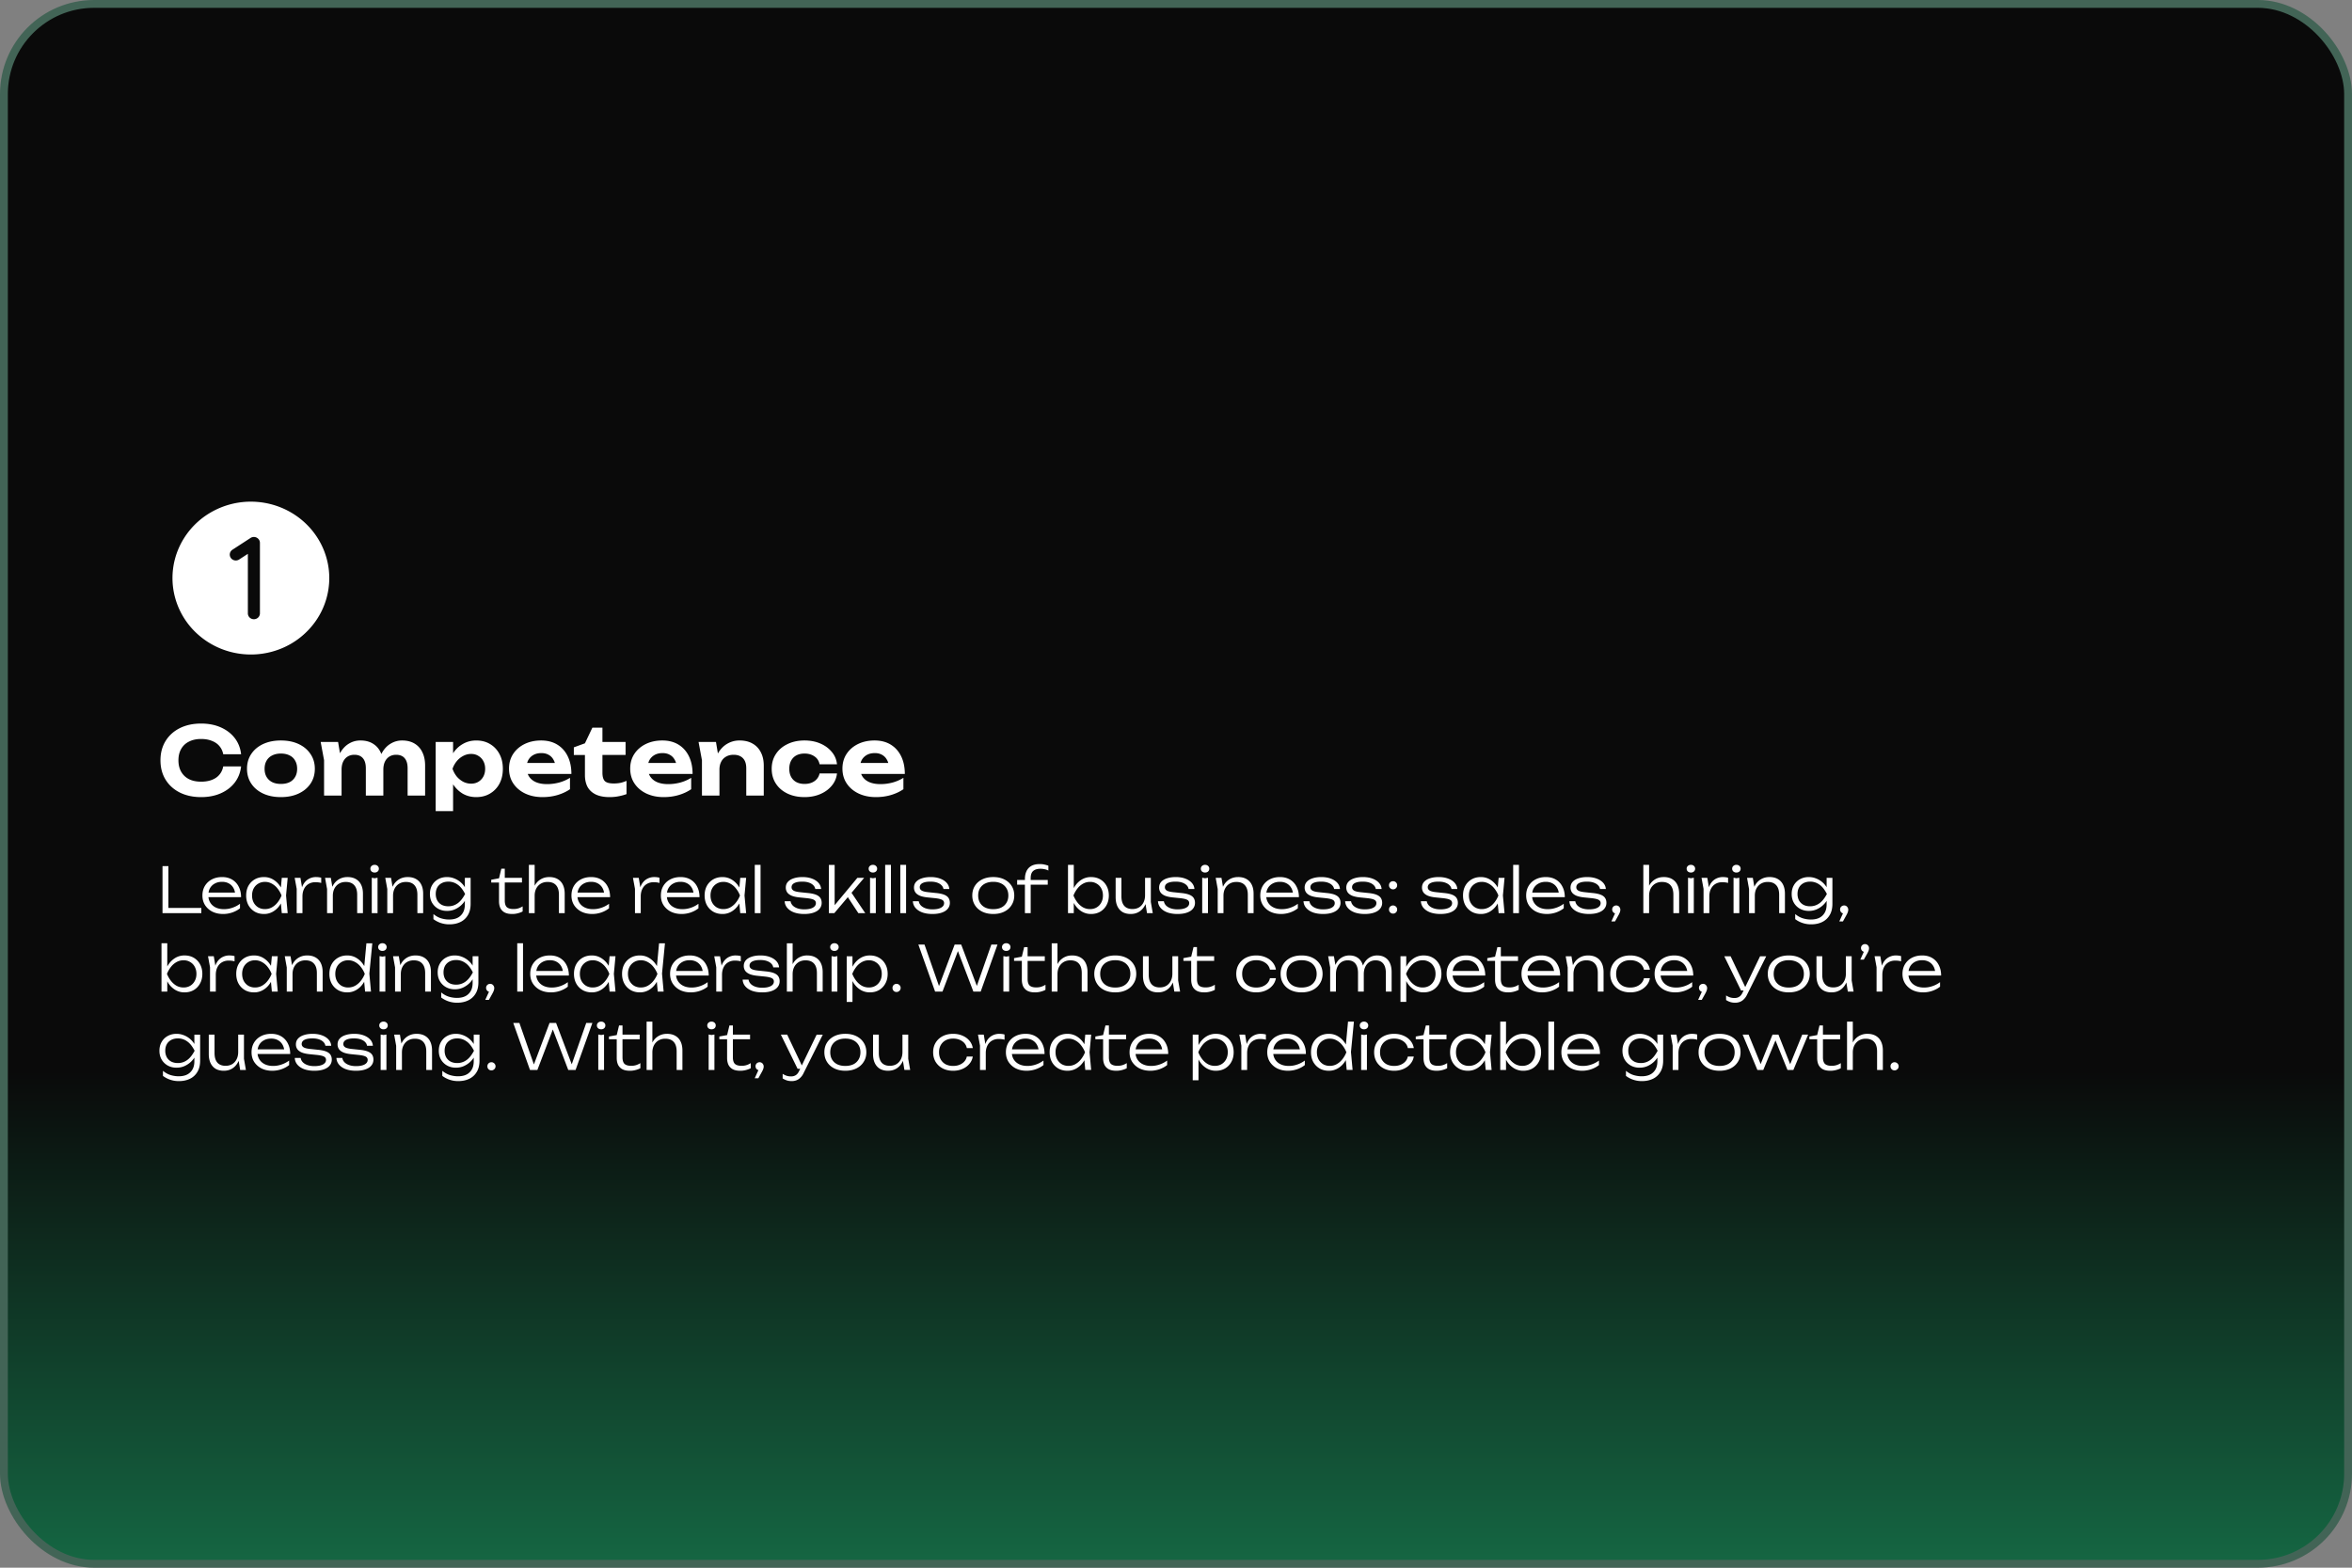
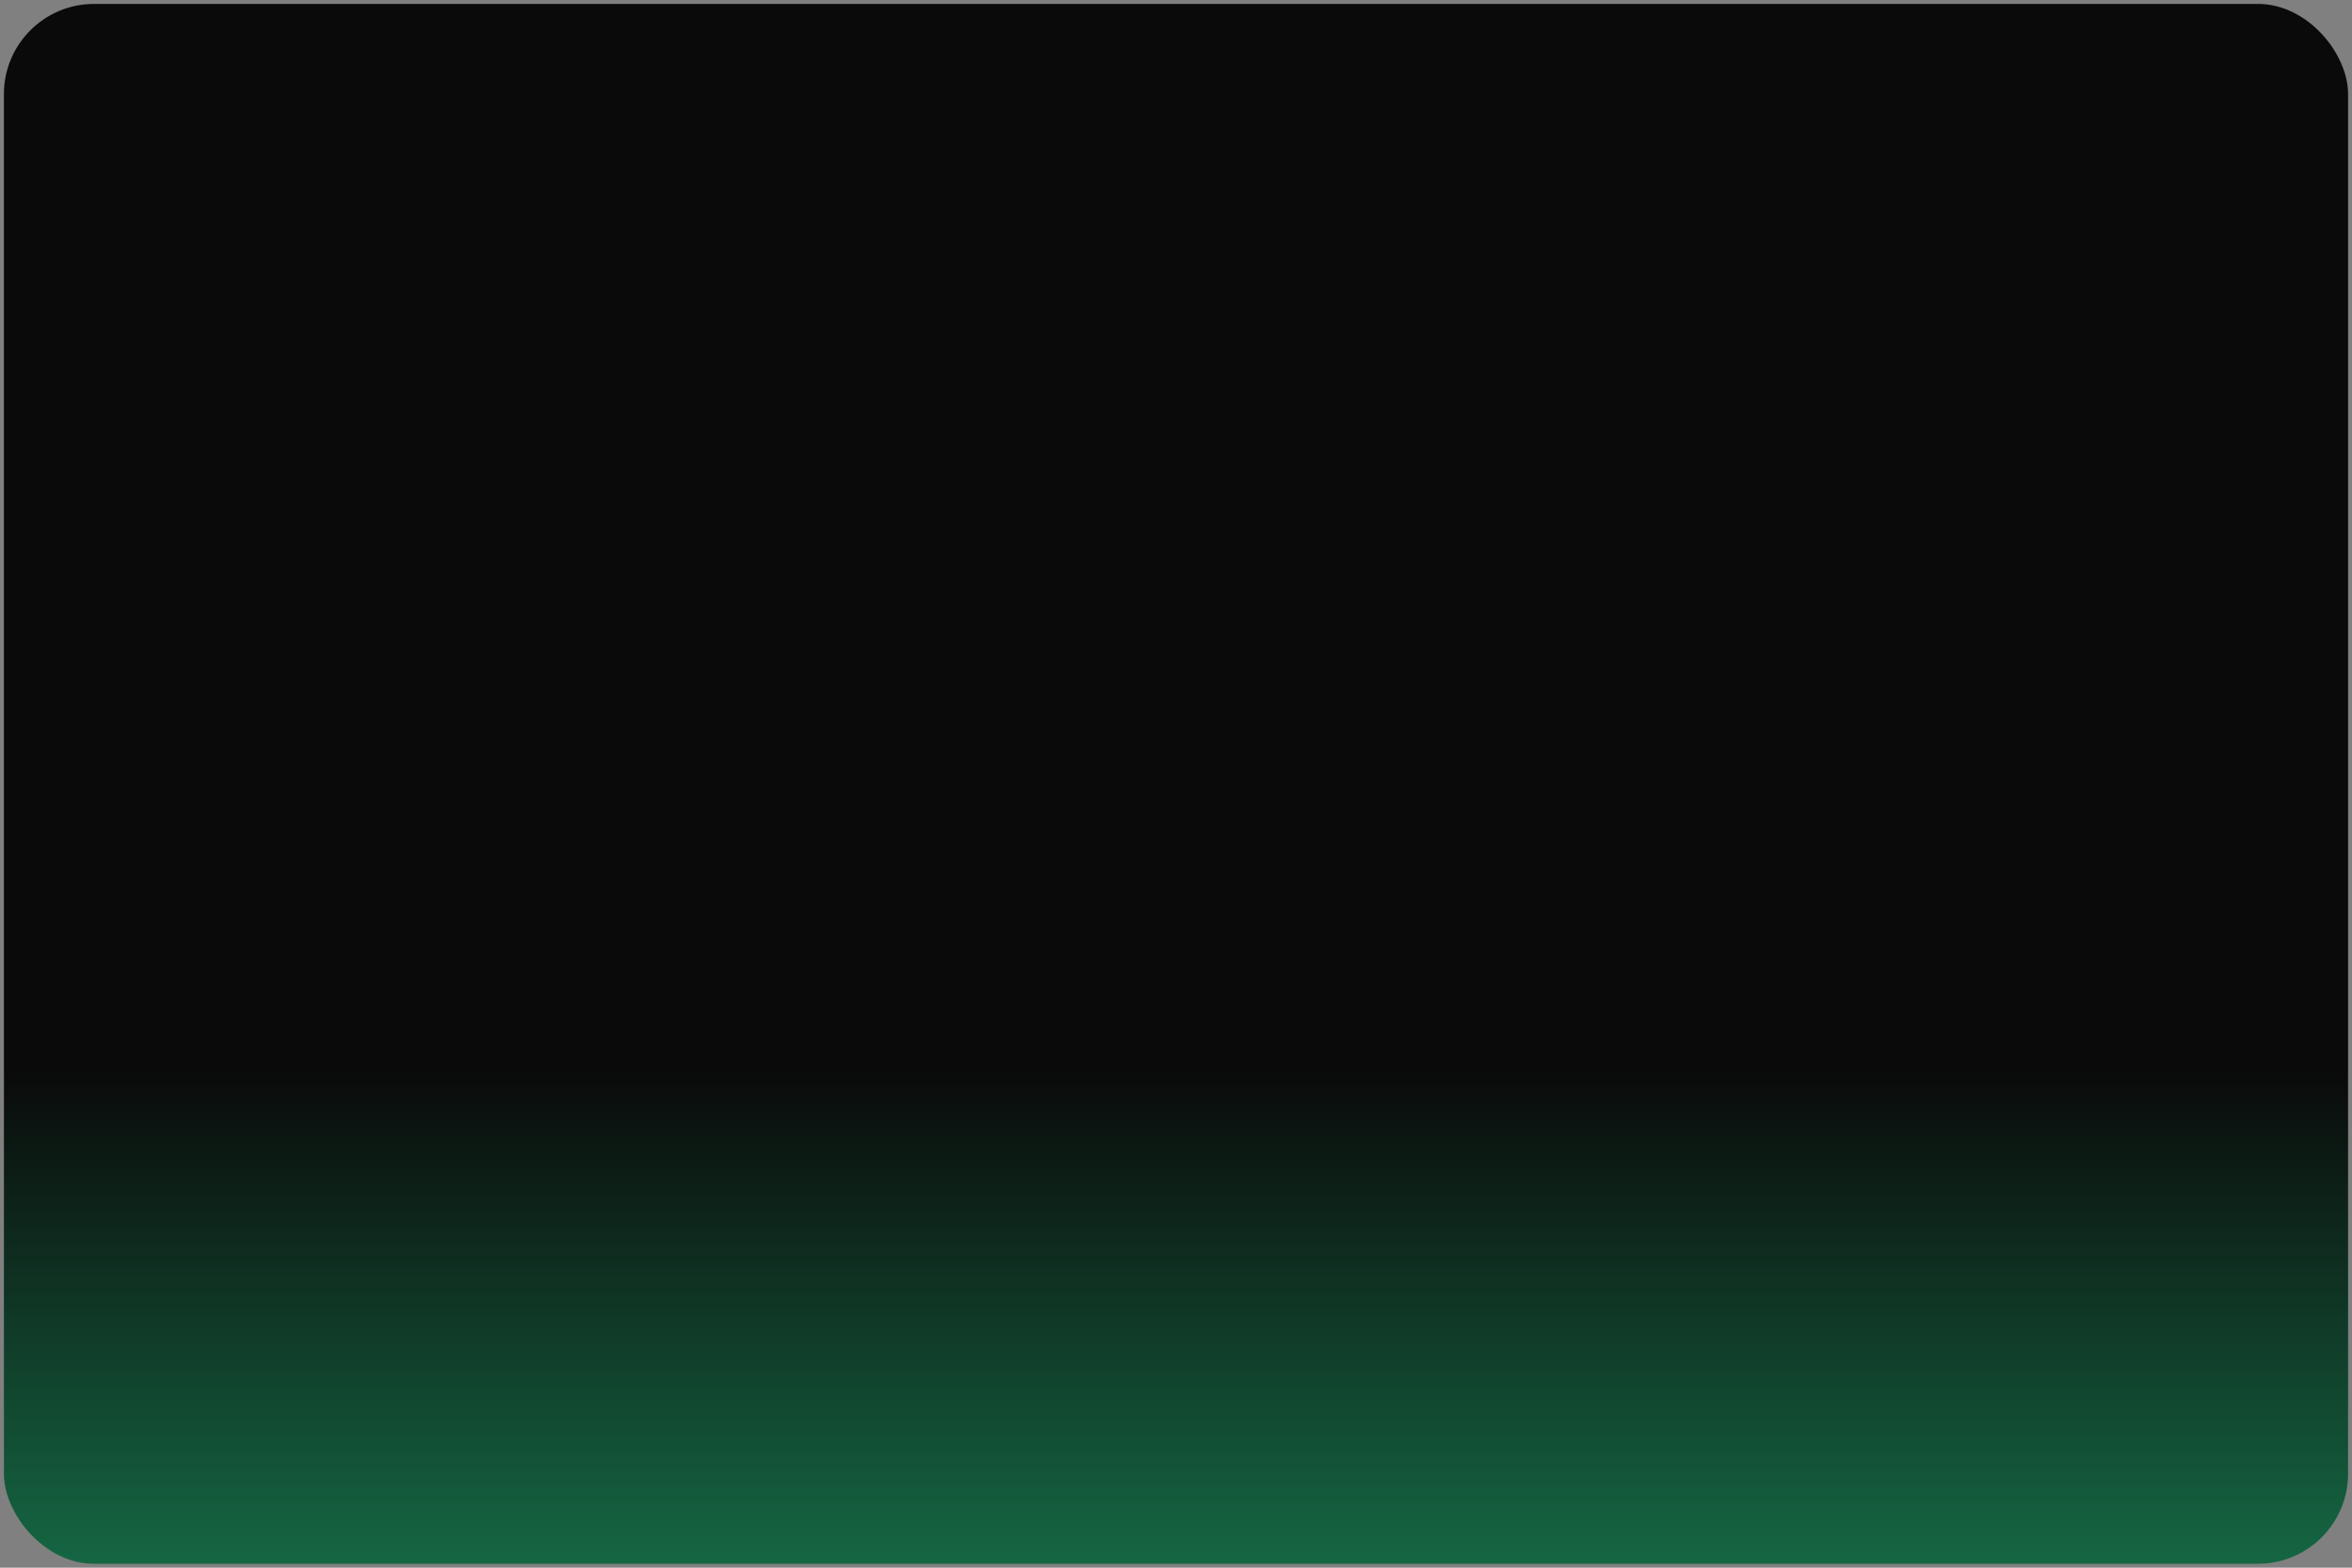
<svg xmlns="http://www.w3.org/2000/svg" width="600" height="400" fill="none">
  <rect width="100%" height="100%" fill="#808080" stroke="none" />
  <rect width="598" height="398" x="1" y="1" fill="url(#a)" rx="23" />
-   <rect width="598" height="398" x="1" y="1" stroke="#426456" stroke-width="2" rx="23" />
-   <path fill="#fff" d="M64 128a20.372 20.372 0 0 0-11.111 3.286 19.62 19.62 0 0 0-7.367 8.752 19.046 19.046 0 0 0-1.138 11.266 19.358 19.358 0 0 0 5.474 9.985 20.16 20.16 0 0 0 10.24 5.336c3.88.753 7.901.367 11.556-1.109a19.905 19.905 0 0 0 8.975-7.182A19.156 19.156 0 0 0 84 147.5c-.006-5.17-2.115-10.127-5.864-13.783-3.75-3.655-8.833-5.712-14.136-5.717Zm2.308 28.5c0 .398-.162.779-.45 1.061a1.56 1.56 0 0 1-1.089.439c-.408 0-.8-.158-1.088-.439a1.483 1.483 0 0 1-.45-1.061v-15.188l-2.223 1.446a1.582 1.582 0 0 1-1.156.223 1.563 1.563 0 0 1-.555-.225 1.51 1.51 0 0 1-.653-.955 1.466 1.466 0 0 1 .23-1.127c.113-.163.258-.304.426-.413l4.615-3a1.564 1.564 0 0 1 2.17.471c.144.232.221.497.223.768v18Zm-4.804 39.06c-.176 1.552-.712 2.92-1.608 4.104-.896 1.168-2.08 2.08-3.552 2.736-1.472.656-3.152.984-5.04.984-2.064 0-3.88-.392-5.448-1.176-1.552-.784-2.76-1.88-3.624-3.288-.864-1.408-1.296-3.048-1.296-4.92 0-1.872.432-3.512 1.296-4.92.864-1.408 2.072-2.504 3.624-3.288 1.568-.784 3.384-1.176 5.448-1.176 1.888 0 3.568.328 5.04.984 1.472.656 2.656 1.568 3.552 2.736.896 1.168 1.432 2.536 1.608 4.104h-4.56c-.16-.816-.488-1.512-.984-2.088-.48-.576-1.12-1.016-1.92-1.32-.784-.32-1.696-.48-2.736-.48-1.2 0-2.232.224-3.096.672a4.602 4.602 0 0 0-1.992 1.872c-.464.816-.696 1.784-.696 2.904 0 1.12.232 2.088.696 2.904a4.75 4.75 0 0 0 1.992 1.896c.864.432 1.896.648 3.096.648 1.04 0 1.952-.152 2.736-.456.8-.304 1.44-.744 1.92-1.32.496-.576.824-1.28.984-2.112h4.56Zm10.146 7.824c-1.728 0-3.24-.304-4.536-.912-1.296-.608-2.304-1.456-3.024-2.544-.72-1.088-1.08-2.344-1.08-3.768 0-1.44.36-2.696 1.08-3.768.72-1.088 1.728-1.936 3.024-2.544 1.312-.608 2.824-.912 4.536-.912 1.728 0 3.24.304 4.536.912 1.296.608 2.304 1.456 3.024 2.544.736 1.072 1.104 2.328 1.104 3.768s-.368 2.704-1.104 3.792c-.72 1.072-1.728 1.912-3.024 2.52-1.296.608-2.808.912-4.536.912Zm0-3.36c.88 0 1.624-.152 2.232-.456a3.29 3.29 0 0 0 1.416-1.344c.336-.576.504-1.264.504-2.064s-.168-1.488-.504-2.064a3.116 3.116 0 0 0-1.416-1.344c-.608-.32-1.352-.48-2.232-.48-.848 0-1.584.16-2.208.48a3.254 3.254 0 0 0-1.44 1.344c-.336.576-.504 1.264-.504 2.064s.168 1.488.504 2.064a3.442 3.442 0 0 0 1.44 1.344c.624.304 1.36.456 2.208.456Zm10.158-10.704h4.44l.888 5.328V203h-4.464v-9.024l-.864-4.656Zm10.128-.384c1.248 0 2.304.264 3.168.792a5.005 5.005 0 0 1 1.992 2.232c.464.944.696 2.08.696 3.408V203h-4.464v-6.96c0-1.136-.248-1.992-.744-2.568-.496-.592-1.224-.888-2.184-.888-.672 0-1.256.16-1.752.48-.48.304-.856.744-1.128 1.32-.256.56-.384 1.232-.384 2.016l-1.416-.744c.176-1.456.552-2.68 1.128-3.672.592-.992 1.32-1.744 2.184-2.256a5.539 5.539 0 0 1 2.904-.792Zm10.632 0c1.248 0 2.312.264 3.192.792a5.005 5.005 0 0 1 1.992 2.232c.464.944.696 2.08.696 3.408V203h-4.464v-6.96c0-1.136-.248-1.992-.744-2.568-.496-.592-1.224-.888-2.184-.888-.672 0-1.256.16-1.752.48-.48.304-.856.744-1.128 1.32-.256.56-.384 1.232-.384 2.016l-1.416-.744c.176-1.456.552-2.68 1.128-3.672.576-.992 1.304-1.744 2.184-2.256a5.498 5.498 0 0 1 2.88-.792Zm8.575.384h4.44v4.128l-.168.576v3.552l.168 1.056v8.328h-4.44v-17.64Zm2.976 6.84c.24-1.472.696-2.744 1.368-3.816.672-1.072 1.52-1.904 2.544-2.496 1.04-.608 2.192-.912 3.456-.912 1.344 0 2.52.304 3.528.912 1.024.608 1.824 1.456 2.4 2.544.576 1.072.864 2.328.864 3.768s-.288 2.704-.864 3.792a6.385 6.385 0 0 1-2.4 2.52c-1.008.608-2.184.912-3.528.912-1.28 0-2.432-.296-3.456-.888-1.008-.608-1.856-1.448-2.544-2.52-.672-1.088-1.128-2.36-1.368-3.816Zm9.648 0c0-.736-.152-1.384-.456-1.944a3.324 3.324 0 0 0-1.272-1.344c-.528-.336-1.144-.504-1.848-.504-.704 0-1.376.168-2.016.504a5.29 5.29 0 0 0-1.656 1.344 6.216 6.216 0 0 0-1.08 1.944 6.525 6.525 0 0 0 1.08 1.968 5.778 5.778 0 0 0 1.656 1.344c.64.32 1.312.48 2.016.48s1.32-.16 1.848-.48a3.539 3.539 0 0 0 1.272-1.344c.304-.576.456-1.232.456-1.968Zm14.607 7.224c-1.632 0-3.096-.304-4.392-.912-1.28-.608-2.288-1.456-3.024-2.544-.736-1.088-1.104-2.36-1.104-3.816 0-1.424.352-2.672 1.056-3.744.704-1.072 1.672-1.912 2.904-2.52 1.248-.608 2.656-.912 4.224-.912 1.6 0 2.976.352 4.128 1.056 1.152.704 2.04 1.696 2.664 2.976.624 1.28.936 2.784.936 4.512H133.43v-2.808h9.888l-1.608 1.008c-.048-.752-.232-1.384-.552-1.896a3.043 3.043 0 0 0-1.224-1.2c-.512-.288-1.12-.432-1.824-.432-.768 0-1.432.152-1.992.456-.56.304-1 .728-1.32 1.272-.304.544-.456 1.176-.456 1.896 0 .912.2 1.688.6 2.328.416.64 1.008 1.128 1.776 1.464.784.336 1.736.504 2.856.504 1.024 0 2.048-.136 3.072-.408a10.518 10.518 0 0 0 2.76-1.2v2.904c-.928.64-1.992 1.136-3.192 1.488-1.184.352-2.464.528-3.84.528Zm8.012-10.752v-1.944l2.832-1.032 1.896-3.984h2.568v3.648h5.904v3.312h-5.904v4.512c0 1.024.208 1.744.624 2.16.416.4 1.16.6 2.232.6a8.72 8.72 0 0 0 1.8-.168 8.559 8.559 0 0 0 1.488-.504v3.384c-.48.192-1.112.368-1.896.528-.768.16-1.568.24-2.4.24-1.456 0-2.656-.232-3.6-.696-.928-.464-1.616-1.112-2.064-1.944-.432-.848-.648-1.84-.648-2.976v-5.136h-2.832Zm22.902 10.752c-1.632 0-3.096-.304-4.392-.912-1.28-.608-2.288-1.456-3.024-2.544-.736-1.088-1.104-2.36-1.104-3.816 0-1.424.352-2.672 1.056-3.744.704-1.072 1.672-1.912 2.904-2.52 1.248-.608 2.656-.912 4.224-.912 1.6 0 2.976.352 4.128 1.056 1.152.704 2.04 1.696 2.664 2.976.624 1.28.936 2.784.936 4.512h-12.336v-2.808h9.888l-1.608 1.008c-.048-.752-.232-1.384-.552-1.896a3.043 3.043 0 0 0-1.224-1.2c-.512-.288-1.12-.432-1.824-.432-.768 0-1.432.152-1.992.456-.56.304-1 .728-1.32 1.272-.304.544-.456 1.176-.456 1.896 0 .912.2 1.688.6 2.328.416.64 1.008 1.128 1.776 1.464.784.336 1.736.504 2.856.504 1.024 0 2.048-.136 3.072-.408a10.518 10.518 0 0 0 2.76-1.2v2.904c-.928.64-1.992 1.136-3.192 1.488-1.184.352-2.464.528-3.84.528Zm8.918-14.064h4.44l.888 5.328V203h-4.464v-9.024l-.864-4.656Zm10.44-.384c1.312 0 2.424.264 3.336.792a5.174 5.174 0 0 1 2.112 2.232c.496.944.744 2.08.744 3.408V203h-4.464v-6.96c0-1.136-.28-1.992-.84-2.568-.56-.592-1.36-.888-2.4-.888-.736 0-1.376.16-1.92.48a3.02 3.02 0 0 0-1.248 1.32c-.288.56-.432 1.232-.432 2.016l-1.416-.744c.176-1.456.568-2.68 1.176-3.672.624-.992 1.392-1.744 2.304-2.256a6.057 6.057 0 0 1 3.048-.792Zm24.872 8.4a5.734 5.734 0 0 1-1.344 3.144c-.752.912-1.728 1.624-2.928 2.136-1.184.512-2.52.768-4.008.768-1.648 0-3.104-.304-4.368-.912-1.264-.608-2.248-1.456-2.952-2.544-.704-1.088-1.056-2.344-1.056-3.768s.352-2.672 1.056-3.744c.704-1.088 1.688-1.936 2.952-2.544 1.264-.624 2.72-.936 4.368-.936 1.488 0 2.824.256 4.008.768 1.2.512 2.176 1.224 2.928 2.136.768.896 1.216 1.952 1.344 3.168h-4.44c-.176-.88-.616-1.552-1.32-2.016-.688-.48-1.528-.72-2.52-.72-.784 0-1.472.152-2.064.456a3.202 3.202 0 0 0-1.344 1.344c-.32.576-.48 1.272-.48 2.088 0 .816.16 1.512.48 2.088.32.576.768 1.016 1.344 1.32.592.304 1.28.456 2.064.456 1.008 0 1.856-.24 2.544-.72a3.18 3.18 0 0 0 1.296-1.968h4.44Zm9.911 6.048c-1.632 0-3.096-.304-4.392-.912-1.28-.608-2.288-1.456-3.024-2.544-.736-1.088-1.104-2.36-1.104-3.816 0-1.424.352-2.672 1.056-3.744.704-1.072 1.672-1.912 2.904-2.52 1.248-.608 2.656-.912 4.224-.912 1.6 0 2.976.352 4.128 1.056 1.152.704 2.04 1.696 2.664 2.976.624 1.28.936 2.784.936 4.512h-12.336v-2.808h9.888l-1.608 1.008c-.048-.752-.232-1.384-.552-1.896a3.043 3.043 0 0 0-1.224-1.2c-.512-.288-1.12-.432-1.824-.432-.768 0-1.432.152-1.992.456-.56.304-1 .728-1.32 1.272-.304.544-.456 1.176-.456 1.896 0 .912.2 1.688.6 2.328.416.64 1.008 1.128 1.776 1.464.784.336 1.736.504 2.856.504 1.024 0 2.048-.136 3.072-.408a10.518 10.518 0 0 0 2.76-1.2v2.904c-.928.64-1.992 1.136-3.192 1.488-1.184.352-2.464.528-3.84.528ZM42.96 221v11.328l-.672-.656h9.072V233h-9.904v-12h1.504Zm13.976 12.208c-1.034 0-1.952-.197-2.752-.592a4.8 4.8 0 0 1-1.872-1.664c-.448-.715-.672-1.536-.672-2.464 0-.939.214-1.76.64-2.464a4.418 4.418 0 0 1 1.776-1.648c.758-.395 1.627-.592 2.608-.592.971 0 1.819.213 2.544.64a4.304 4.304 0 0 1 1.68 1.808c.406.768.608 1.664.608 2.688H52.76v-1.168h8.112l-.864.528c-.032-.672-.192-1.253-.48-1.744a2.988 2.988 0 0 0-1.168-1.136c-.49-.267-1.061-.4-1.712-.4-.704 0-1.317.144-1.84.432a3.058 3.058 0 0 0-1.232 1.184c-.288.512-.432 1.115-.432 1.808 0 .725.166 1.355.496 1.888.331.533.795.944 1.392 1.232.598.288 1.302.432 2.112.432.736 0 1.456-.123 2.16-.368a6.842 6.842 0 0 0 1.92-1.008v1.152c-.554.448-1.216.805-1.984 1.072a7.248 7.248 0 0 1-2.304.384ZM71.885 233l-.32-3.408.4-1.104-.4-1.088.32-3.408h1.504l-.416 4.496.416 4.512h-1.504Zm.576-4.512c-.235.939-.597 1.765-1.088 2.48a5.287 5.287 0 0 1-1.76 1.648 4.454 4.454 0 0 1-2.272.592c-.885 0-1.67-.197-2.352-.592a4.4 4.4 0 0 1-1.616-1.664c-.384-.715-.576-1.536-.576-2.464 0-.939.192-1.76.576-2.464a4.287 4.287 0 0 1 1.616-1.648c.683-.395 1.467-.592 2.352-.592.832 0 1.59.197 2.272.592a5.437 5.437 0 0 1 1.776 1.648c.49.704.848 1.525 1.072 2.464Zm-8.16 0c0 .683.139 1.285.416 1.808.288.523.677.933 1.168 1.232a3.343 3.343 0 0 0 1.696.432c.64 0 1.227-.144 1.76-.432a4.77 4.77 0 0 0 1.44-1.232 6.676 6.676 0 0 0 1.04-1.808 6.676 6.676 0 0 0-1.04-1.808 4.564 4.564 0 0 0-1.44-1.216 3.537 3.537 0 0 0-1.76-.448c-.63 0-1.195.149-1.696.448a3.13 3.13 0 0 0-1.168 1.216c-.277.523-.416 1.125-.416 1.808Zm10.874-4.496h1.472l.512 3.072V233h-1.472v-6.208l-.512-2.8Zm6.768-.032v1.328a3.893 3.893 0 0 0-.72-.144 6.45 6.45 0 0 0-.768-.048c-.64 0-1.211.144-1.712.432a2.92 2.92 0 0 0-1.168 1.264c-.278.544-.416 1.189-.416 1.936l-.416-.576a6.031 6.031 0 0 1 .304-1.744 4.1 4.1 0 0 1 .768-1.376 3.505 3.505 0 0 1 1.216-.912 3.776 3.776 0 0 1 1.616-.336c.224 0 .453.016.688.048.245.032.448.075.608.128Zm.982.032h1.472l.512 3.056V233h-1.472v-6.16l-.512-2.848Zm5.712-.208c.842 0 1.557.171 2.144.512a3.243 3.243 0 0 1 1.344 1.456c.309.629.464 1.392.464 2.288V233h-1.472v-4.704c0-1.077-.251-1.888-.752-2.432-.491-.555-1.211-.832-2.16-.832-.662 0-1.243.149-1.744.448a3.102 3.102 0 0 0-1.152 1.248c-.267.523-.4 1.136-.4 1.84l-.592-.416c.074-.896.304-1.669.688-2.32a4.066 4.066 0 0 1 1.504-1.504c.629-.363 1.338-.544 2.128-.544Zm6.204.176.736.128.736-.128V233H94.84v-9.04Zm.72-1.328c-.299 0-.555-.091-.768-.272a.933.933 0 0 1-.304-.704.9.9 0 0 1 .304-.704c.213-.192.469-.288.768-.288.32 0 .581.096.784.288a.9.9 0 0 1 .304.704.933.933 0 0 1-.304.704c-.203.181-.464.272-.784.272Zm2.723 1.36h1.472l.512 3.056V233h-1.472v-6.16l-.512-2.848Zm5.712-.208c.843 0 1.557.171 2.144.512a3.24 3.24 0 0 1 1.344 1.456c.309.629.464 1.392.464 2.288V233h-1.472v-4.704c0-1.077-.251-1.888-.752-2.432-.491-.555-1.211-.832-2.16-.832-.661 0-1.243.149-1.744.448a3.102 3.102 0 0 0-1.152 1.248c-.267.523-.4 1.136-.4 1.84l-.592-.416c.075-.896.304-1.669.688-2.32a4.064 4.064 0 0 1 1.504-1.504c.629-.363 1.339-.544 2.128-.544Zm14.588 7.024v-1.616l.064-.24v-1.488l-.064-.32v-3.152h1.472v6.608c0 1.173-.24 2.149-.72 2.928a4.391 4.391 0 0 1-1.92 1.744c-.811.384-1.733.576-2.768.576a6.839 6.839 0 0 1-2.176-.336 6.638 6.638 0 0 1-1.904-.992v-1.296c.64.523 1.296.885 1.968 1.088.683.203 1.36.304 2.032.304 1.301 0 2.293-.341 2.976-1.024.693-.672 1.04-1.6 1.04-2.784Zm-4.576 1.616c-.811 0-1.547-.181-2.208-.544a4.119 4.119 0 0 1-1.552-1.504c-.384-.651-.576-1.408-.576-2.272 0-.875.192-1.632.576-2.272a3.962 3.962 0 0 1 1.552-1.504c.661-.363 1.397-.544 2.208-.544.608 0 1.173.096 1.696.288a5.457 5.457 0 0 1 2.512 1.776c.299.384.528.773.688 1.168.171.384.256.747.256 1.088 0 .437-.128.907-.384 1.408-.245.491-.603.96-1.072 1.408-.459.437-1.003.8-1.632 1.088-.619.277-1.307.416-2.064.416Zm.4-1.184c.832 0 1.6-.245 2.304-.736.704-.491 1.349-1.291 1.936-2.4-.576-1.131-1.221-1.936-1.936-2.416a3.944 3.944 0 0 0-2.304-.736c-.693 0-1.285.139-1.776.416-.48.267-.848.635-1.104 1.104-.245.469-.368 1.013-.368 1.632 0 .597.123 1.136.368 1.616.256.469.624.843 1.104 1.12.491.267 1.083.4 1.776.4Zm10.906-6.064v-.704l1.984-.368.592-2.448h.88v2.336h4.384v1.184h-4.384v4.576c0 .811.176 1.381.528 1.712.363.32.917.48 1.664.48.491 0 .917-.059 1.28-.176a4.576 4.576 0 0 0 1.088-.512v1.296c-.256.16-.635.309-1.136.448a5.612 5.612 0 0 1-1.536.208c-.811 0-1.467-.139-1.968-.416a2.59 2.59 0 0 1-1.072-1.152c-.213-.491-.32-1.045-.32-1.664v-4.8h-1.984Zm9.605-4.496h1.472V233h-1.472v-12.32Zm5.184 3.104c.842 0 1.557.171 2.144.512a3.25 3.25 0 0 1 1.344 1.456c.309.629.464 1.392.464 2.288V233h-1.472v-4.704c0-1.077-.246-1.888-.736-2.432-.491-.555-1.216-.832-2.176-.832-.651 0-1.227.149-1.728.448a3.102 3.102 0 0 0-1.152 1.248c-.267.523-.4 1.136-.4 1.84l-.592-.416c.074-.896.304-1.669.688-2.32a4.064 4.064 0 0 1 1.504-1.504c.629-.363 1.333-.544 2.112-.544Zm10.974 9.424c-1.035 0-1.952-.197-2.752-.592a4.805 4.805 0 0 1-1.872-1.664c-.448-.715-.672-1.536-.672-2.464 0-.939.213-1.76.64-2.464a4.423 4.423 0 0 1 1.776-1.648c.757-.395 1.627-.592 2.608-.592.971 0 1.819.213 2.544.64a4.308 4.308 0 0 1 1.68 1.808c.405.768.608 1.664.608 2.688h-8.736v-1.168h8.112l-.864.528c-.032-.672-.192-1.253-.48-1.744a2.986 2.986 0 0 0-1.168-1.136c-.491-.267-1.061-.4-1.712-.4-.704 0-1.317.144-1.84.432a3.059 3.059 0 0 0-1.232 1.184c-.288.512-.432 1.115-.432 1.808 0 .725.165 1.355.496 1.888.331.533.795.944 1.392 1.232.597.288 1.301.432 2.112.432.736 0 1.456-.123 2.16-.368a6.831 6.831 0 0 0 1.92-1.008v1.152c-.555.448-1.216.805-1.984 1.072a7.248 7.248 0 0 1-2.304.384Zm10.395-9.216h1.472l.512 3.072V233h-1.472v-6.208l-.512-2.8Zm6.768-.032v1.328a3.907 3.907 0 0 0-.72-.144 6.46 6.46 0 0 0-.768-.048c-.64 0-1.211.144-1.712.432a2.914 2.914 0 0 0-1.168 1.264c-.278.544-.416 1.189-.416 1.936l-.417-.576a6.028 6.028 0 0 1 .305-1.744 4.1 4.1 0 0 1 .768-1.376 3.495 3.495 0 0 1 1.216-.912 3.774 3.774 0 0 1 1.616-.336c.224 0 .453.016.688.048.245.032.448.075.608.128Zm5.65 9.248c-1.035 0-1.952-.197-2.752-.592a4.791 4.791 0 0 1-1.872-1.664c-.448-.715-.672-1.536-.672-2.464 0-.939.213-1.76.64-2.464a4.41 4.41 0 0 1 1.776-1.648c.757-.395 1.626-.592 2.608-.592.97 0 1.818.213 2.543.64a4.304 4.304 0 0 1 1.681 1.808c.405.768.608 1.664.608 2.688h-8.736v-1.168h8.112l-.864.528c-.032-.672-.192-1.253-.48-1.744a2.992 2.992 0 0 0-1.168-1.136c-.491-.267-1.062-.4-1.712-.4-.704 0-1.318.144-1.84.432a3.052 3.052 0 0 0-1.232 1.184c-.288.512-.432 1.115-.432 1.808 0 .725.165 1.355.496 1.888.33.533.794.944 1.392 1.232.597.288 1.301.432 2.112.432.736 0 1.456-.123 2.16-.368a6.858 6.858 0 0 0 1.92-1.008v1.152c-.555.448-1.216.805-1.984 1.072a7.248 7.248 0 0 1-2.304.384Zm14.948-.208-.32-3.408.4-1.104-.4-1.088.32-3.408h1.504l-.416 4.496.416 4.512h-1.504Zm.576-4.512c-.235.939-.597 1.765-1.088 2.48a5.29 5.29 0 0 1-1.76 1.648 4.455 4.455 0 0 1-2.272.592c-.885 0-1.669-.197-2.352-.592a4.4 4.4 0 0 1-1.616-1.664c-.384-.715-.576-1.536-.576-2.464 0-.939.192-1.76.576-2.464a4.287 4.287 0 0 1 1.616-1.648c.683-.395 1.467-.592 2.352-.592.832 0 1.589.197 2.272.592a5.443 5.443 0 0 1 1.776 1.648c.491.704.848 1.525 1.072 2.464Zm-8.16 0c0 .683.139 1.285.416 1.808.288.523.677.933 1.168 1.232a3.343 3.343 0 0 0 1.696.432c.64 0 1.227-.144 1.76-.432a4.77 4.77 0 0 0 1.44-1.232 6.676 6.676 0 0 0 1.04-1.808 6.676 6.676 0 0 0-1.04-1.808 4.564 4.564 0 0 0-1.44-1.216 3.536 3.536 0 0 0-1.76-.448c-.629 0-1.195.149-1.696.448-.491.288-.88.693-1.168 1.216-.277.523-.416 1.125-.416 1.808Zm11.29-7.808h1.472V233h-1.472v-12.32Zm17.065 9.68c0 .576-.176 1.077-.528 1.504-.341.427-.848.757-1.52.992-.661.235-1.467.352-2.416.352-.971 0-1.829-.133-2.576-.4-.736-.277-1.312-.661-1.728-1.152a2.789 2.789 0 0 1-.672-1.712h1.504c.064.416.251.784.56 1.104.309.309.715.549 1.216.72.501.171 1.072.256 1.712.256.928 0 1.653-.139 2.176-.416.533-.288.8-.677.8-1.168 0-.384-.171-.667-.512-.848-.341-.192-.976-.336-1.904-.432l-1.744-.176c-.864-.085-1.557-.24-2.08-.464-.512-.235-.88-.523-1.104-.864a2.13 2.13 0 0 1-.336-1.168c0-.587.176-1.077.528-1.472.363-.405.864-.709 1.504-.912.64-.213 1.381-.32 2.224-.32.896 0 1.691.128 2.384.384.704.256 1.264.613 1.68 1.072.416.459.645.987.688 1.584h-1.488a1.698 1.698 0 0 0-.48-.928c-.267-.288-.64-.517-1.12-.688-.469-.171-1.051-.256-1.744-.256-.853 0-1.52.123-2 .368-.469.245-.704.603-.704 1.072 0 .341.155.613.464.816.309.203.859.347 1.648.432l1.984.208c.907.085 1.621.235 2.144.448.523.213.891.491 1.104.832.224.341.336.752.336 1.232Zm3.313 1.28-.432-.16 6.224-7.488h1.728L212.826 233h-1.376v-12.32h1.472v10.96Zm3.088-3.136.944-1.104 3.776 5.6h-1.76l-2.96-4.496Zm5.94-4.544.736.128.736-.128V233h-1.472v-9.04Zm.72-1.328c-.299 0-.555-.091-.768-.272a.932.932 0 0 1-.304-.704.9.9 0 0 1 .304-.704c.213-.192.469-.288.768-.288.32 0 .581.096.784.288a.9.9 0 0 1 .304.704.932.932 0 0 1-.304.704c-.203.181-.464.272-.784.272Zm3.139-1.952h1.472V233h-1.472v-12.32Zm3.86 0h1.472V233h-1.472v-12.32Zm12.643 9.68c0 .576-.176 1.077-.528 1.504-.341.427-.848.757-1.52.992-.661.235-1.467.352-2.416.352-.971 0-1.829-.133-2.576-.4-.736-.277-1.312-.661-1.728-1.152a2.789 2.789 0 0 1-.672-1.712h1.504c.064.416.251.784.56 1.104.309.309.715.549 1.216.72.501.171 1.072.256 1.712.256.928 0 1.653-.139 2.176-.416.533-.288.8-.677.8-1.168 0-.384-.171-.667-.512-.848-.341-.192-.976-.336-1.904-.432l-1.744-.176c-.864-.085-1.557-.24-2.08-.464-.512-.235-.88-.523-1.104-.864a2.13 2.13 0 0 1-.336-1.168c0-.587.176-1.077.528-1.472.363-.405.864-.709 1.504-.912.64-.213 1.381-.32 2.224-.32.896 0 1.691.128 2.384.384.704.256 1.264.613 1.68 1.072.416.459.645.987.688 1.584h-1.488a1.698 1.698 0 0 0-.48-.928c-.267-.288-.64-.517-1.12-.688-.469-.171-1.051-.256-1.744-.256-.853 0-1.52.123-2 .368-.469.245-.704.603-.704 1.072 0 .341.155.613.464.816.309.203.859.347 1.648.432l1.984.208c.907.085 1.621.235 2.144.448.523.213.891.491 1.104.832.224.341.336.752.336 1.232Zm11.063 2.848c-1.056 0-1.989-.197-2.8-.592-.8-.395-1.424-.949-1.872-1.664-.448-.715-.672-1.536-.672-2.464 0-.939.224-1.76.672-2.464.448-.704 1.072-1.253 1.872-1.648.811-.395 1.744-.592 2.8-.592 1.067 0 2 .197 2.8.592.8.395 1.424.944 1.872 1.648.459.704.688 1.525.688 2.464 0 .928-.229 1.749-.688 2.464-.448.715-1.072 1.269-1.872 1.664s-1.733.592-2.8.592Zm0-1.232c.789 0 1.472-.139 2.048-.416a3.122 3.122 0 0 0 1.328-1.216c.32-.523.48-1.141.48-1.856 0-.704-.16-1.317-.48-1.84a3.122 3.122 0 0 0-1.328-1.216c-.576-.288-1.259-.432-2.048-.432-.779 0-1.461.144-2.048.432a3.122 3.122 0 0 0-1.328 1.216c-.309.523-.464 1.136-.464 1.84 0 .715.155 1.333.464 1.856.309.523.752.928 1.328 1.216.587.277 1.269.416 2.048.416Zm12.051-10.304c-.81 0-1.429.187-1.856.56-.426.363-.64.971-.64 1.824V233h-1.472v-8.736c0-.725.128-1.371.384-1.936a2.95 2.95 0 0 1 1.216-1.36c.566-.331 1.302-.496 2.208-.496.448 0 .843.043 1.184.128.352.075.683.171.992.288v1.232a3.541 3.541 0 0 0-.96-.336 4.757 4.757 0 0 0-1.056-.112Zm-5.952 4.064v-1.2h7.808v1.2h-7.808Zm12.976-5.056h1.472v6.656l-.272.464v1.36l.272.624V233h-1.472v-12.32Zm.752 7.808c.235-.939.592-1.76 1.072-2.464.491-.704 1.077-1.253 1.76-1.648a4.54 4.54 0 0 1 2.288-.592c.885 0 1.669.197 2.352.592a4.173 4.173 0 0 1 1.6 1.648c.395.704.592 1.525.592 2.464 0 .928-.197 1.749-.592 2.464a4.28 4.28 0 0 1-1.6 1.664c-.683.395-1.467.592-2.352.592a4.54 4.54 0 0 1-2.288-.592c-.683-.395-1.269-.944-1.76-1.648-.48-.715-.837-1.541-1.072-2.48Zm8.16 0c0-.683-.144-1.285-.432-1.808a2.982 2.982 0 0 0-1.168-1.216c-.491-.299-1.051-.448-1.68-.448-.64 0-1.232.149-1.776.448a4.634 4.634 0 0 0-1.424 1.216 7.274 7.274 0 0 0-1.04 1.808 7.274 7.274 0 0 0 1.04 1.808c.416.523.891.933 1.424 1.232a3.737 3.737 0 0 0 1.776.432c.629 0 1.189-.144 1.68-.432a3.093 3.093 0 0 0 1.168-1.232c.288-.523.432-1.125.432-1.808Zm7.097 4.72c-.821 0-1.52-.165-2.096-.496-.565-.341-1.002-.832-1.312-1.472-.298-.64-.448-1.408-.448-2.304v-4.944h1.472v4.704c0 1.067.24 1.877.72 2.432.48.544 1.179.816 2.096.816.651 0 1.216-.144 1.696-.432.48-.299.854-.715 1.12-1.248.267-.533.4-1.152.4-1.856l.576.336c-.064.907-.288 1.696-.672 2.368-.373.672-.864 1.189-1.472 1.552s-1.301.544-2.08.544Zm4.144-.208-.496-3.072v-5.936h1.472v6.16l.496 2.848h-1.472Zm12.24-2.64c0 .576-.176 1.077-.528 1.504-.341.427-.848.757-1.52.992-.661.235-1.466.352-2.416.352-.97 0-1.829-.133-2.576-.4-.736-.277-1.312-.661-1.728-1.152a2.789 2.789 0 0 1-.672-1.712h1.504c.064.416.251.784.56 1.104.31.309.715.549 1.216.72.502.171 1.072.256 1.712.256.928 0 1.654-.139 2.176-.416.534-.288.8-.677.8-1.168a.897.897 0 0 0-.512-.848c-.341-.192-.976-.336-1.904-.432l-1.744-.176c-.864-.085-1.557-.24-2.08-.464-.512-.235-.88-.523-1.104-.864a2.13 2.13 0 0 1-.336-1.168c0-.587.176-1.077.528-1.472.363-.405.864-.709 1.504-.912.64-.213 1.382-.32 2.224-.32.896 0 1.691.128 2.384.384.704.256 1.264.613 1.68 1.072.416.459.646.987.688 1.584h-1.488a1.698 1.698 0 0 0-.48-.928c-.266-.288-.64-.517-1.12-.688-.469-.171-1.05-.256-1.744-.256-.853 0-1.52.123-2 .368-.469.245-.704.603-.704 1.072 0 .341.155.613.464.816.31.203.859.347 1.648.432l1.984.208c.907.085 1.622.235 2.144.448.523.213.891.491 1.104.832.224.341.336.752.336 1.232Zm1.841-6.4.736.128.736-.128V233h-1.472v-9.04Zm.72-1.328a1.15 1.15 0 0 1-.768-.272.936.936 0 0 1-.304-.704c0-.288.102-.523.304-.704a1.11 1.11 0 0 1 .768-.288c.32 0 .582.096.784.288a.9.9 0 0 1 .304.704.932.932 0 0 1-.304.704c-.202.181-.464.272-.784.272Zm2.724 1.36h1.472l.512 3.056V233h-1.472v-6.16l-.512-2.848Zm5.712-.208c.842 0 1.557.171 2.144.512a3.25 3.25 0 0 1 1.344 1.456c.309.629.464 1.392.464 2.288V233h-1.472v-4.704c0-1.077-.251-1.888-.752-2.432-.491-.555-1.211-.832-2.16-.832-.662 0-1.243.149-1.744.448a3.102 3.102 0 0 0-1.152 1.248c-.267.523-.4 1.136-.4 1.84l-.592-.416c.074-.896.304-1.669.688-2.32a4.064 4.064 0 0 1 1.504-1.504c.629-.363 1.338-.544 2.128-.544Zm10.956 9.424c-1.035 0-1.952-.197-2.752-.592a4.791 4.791 0 0 1-1.872-1.664c-.448-.715-.672-1.536-.672-2.464 0-.939.213-1.76.64-2.464a4.41 4.41 0 0 1 1.776-1.648c.757-.395 1.626-.592 2.608-.592.97 0 1.818.213 2.544.64a4.308 4.308 0 0 1 1.68 1.808c.405.768.608 1.664.608 2.688h-8.736v-1.168h8.112l-.864.528c-.032-.672-.192-1.253-.48-1.744a2.992 2.992 0 0 0-1.168-1.136c-.491-.267-1.062-.4-1.712-.4-.704 0-1.318.144-1.84.432a3.052 3.052 0 0 0-1.232 1.184c-.288.512-.432 1.115-.432 1.808 0 .725.165 1.355.496 1.888.33.533.794.944 1.392 1.232.597.288 1.301.432 2.112.432.736 0 1.456-.123 2.16-.368a6.858 6.858 0 0 0 1.92-1.008v1.152c-.555.448-1.216.805-1.984 1.072a7.248 7.248 0 0 1-2.304.384Zm15.172-2.848c0 .576-.176 1.077-.528 1.504-.341.427-.848.757-1.52.992-.661.235-1.466.352-2.416.352-.97 0-1.829-.133-2.576-.4-.736-.277-1.312-.661-1.728-1.152a2.789 2.789 0 0 1-.672-1.712h1.504c.064.416.251.784.56 1.104.31.309.715.549 1.216.72.502.171 1.072.256 1.712.256.928 0 1.654-.139 2.176-.416.534-.288.8-.677.8-1.168a.897.897 0 0 0-.512-.848c-.341-.192-.976-.336-1.904-.432l-1.744-.176c-.864-.085-1.557-.24-2.08-.464-.512-.235-.88-.523-1.104-.864a2.13 2.13 0 0 1-.336-1.168c0-.587.176-1.077.528-1.472.363-.405.864-.709 1.504-.912.64-.213 1.382-.32 2.224-.32.896 0 1.691.128 2.384.384.704.256 1.264.613 1.68 1.072.416.459.646.987.688 1.584h-1.488a1.698 1.698 0 0 0-.48-.928c-.266-.288-.64-.517-1.12-.688-.469-.171-1.05-.256-1.744-.256-.853 0-1.52.123-2 .368-.469.245-.704.603-.704 1.072 0 .341.155.613.464.816.31.203.859.347 1.648.432l1.984.208c.907.085 1.622.235 2.144.448.523.213.891.491 1.104.832.224.341.336.752.336 1.232Zm10.625 0c0 .576-.176 1.077-.528 1.504-.341.427-.848.757-1.52.992-.661.235-1.466.352-2.416.352-.97 0-1.829-.133-2.576-.4-.736-.277-1.312-.661-1.728-1.152a2.789 2.789 0 0 1-.672-1.712h1.504c.064.416.251.784.56 1.104.31.309.715.549 1.216.72.502.171 1.072.256 1.712.256.928 0 1.654-.139 2.176-.416.534-.288.8-.677.8-1.168a.897.897 0 0 0-.512-.848c-.341-.192-.976-.336-1.904-.432l-1.744-.176c-.864-.085-1.557-.24-2.08-.464-.512-.235-.88-.523-1.104-.864a2.13 2.13 0 0 1-.336-1.168c0-.587.176-1.077.528-1.472.363-.405.864-.709 1.504-.912.64-.213 1.382-.32 2.224-.32.896 0 1.691.128 2.384.384.704.256 1.264.613 1.68 1.072.416.459.646.987.688 1.584h-1.488a1.698 1.698 0 0 0-.48-.928c-.266-.288-.64-.517-1.12-.688-.469-.171-1.05-.256-1.744-.256-.853 0-1.52.123-2 .368-.469.245-.704.603-.704 1.072 0 .341.155.613.464.816.31.203.859.347 1.648.432l1.984.208c.907.085 1.622.235 2.144.448.523.213.891.491 1.104.832.224.341.336.752.336 1.232Zm2.769 2.752a.984.984 0 0 1-.72-.304 1.006 1.006 0 0 1-.304-.736c0-.299.096-.544.288-.736.203-.203.448-.304.736-.304.299 0 .55.101.752.304a.968.968 0 0 1 .304.736c0 .288-.101.533-.304.736a1.019 1.019 0 0 1-.752.304Zm0-6.192a.984.984 0 0 1-.72-.304 1.006 1.006 0 0 1-.304-.736c0-.299.096-.544.288-.736.203-.203.448-.304.736-.304.299 0 .55.101.752.304a.968.968 0 0 1 .304.736c0 .288-.101.533-.304.736a1.019 1.019 0 0 1-.752.304Zm16.544 3.44c0 .576-.176 1.077-.528 1.504-.341.427-.848.757-1.52.992-.661.235-1.467.352-2.416.352-.971 0-1.829-.133-2.576-.4-.736-.277-1.312-.661-1.728-1.152a2.789 2.789 0 0 1-.672-1.712h1.504c.064.416.251.784.56 1.104.309.309.715.549 1.216.72.501.171 1.072.256 1.712.256.928 0 1.653-.139 2.176-.416.533-.288.8-.677.8-1.168 0-.384-.171-.667-.512-.848-.341-.192-.976-.336-1.904-.432l-1.744-.176c-.864-.085-1.557-.24-2.08-.464-.512-.235-.88-.523-1.104-.864a2.13 2.13 0 0 1-.336-1.168c0-.587.176-1.077.528-1.472.363-.405.864-.709 1.504-.912.64-.213 1.381-.32 2.224-.32.896 0 1.691.128 2.384.384.704.256 1.264.613 1.68 1.072.416.459.645.987.688 1.584h-1.488a1.698 1.698 0 0 0-.48-.928c-.267-.288-.64-.517-1.12-.688-.469-.171-1.051-.256-1.744-.256-.853 0-1.52.123-2 .368-.469.245-.704.603-.704 1.072 0 .341.155.613.464.816.309.203.859.347 1.648.432l1.984.208c.907.085 1.621.235 2.144.448.523.213.891.491 1.104.832.224.341.336.752.336 1.232Zm10.401 2.64-.32-3.408.4-1.104-.4-1.088.32-3.408h1.504l-.416 4.496.416 4.512h-1.504Zm.576-4.512c-.235.939-.597 1.765-1.088 2.48a5.29 5.29 0 0 1-1.76 1.648 4.455 4.455 0 0 1-2.272.592c-.885 0-1.669-.197-2.352-.592a4.4 4.4 0 0 1-1.616-1.664c-.384-.715-.576-1.536-.576-2.464 0-.939.192-1.76.576-2.464a4.287 4.287 0 0 1 1.616-1.648c.683-.395 1.467-.592 2.352-.592.832 0 1.589.197 2.272.592a5.443 5.443 0 0 1 1.776 1.648c.491.704.848 1.525 1.072 2.464Zm-8.16 0c0 .683.139 1.285.416 1.808.288.523.677.933 1.168 1.232a3.343 3.343 0 0 0 1.696.432c.64 0 1.227-.144 1.76-.432a4.77 4.77 0 0 0 1.44-1.232 6.676 6.676 0 0 0 1.04-1.808 6.676 6.676 0 0 0-1.04-1.808 4.564 4.564 0 0 0-1.44-1.216 3.536 3.536 0 0 0-1.76-.448c-.629 0-1.195.149-1.696.448-.491.288-.88.693-1.168 1.216-.277.523-.416 1.125-.416 1.808Zm11.29-7.808h1.472V233h-1.472v-12.32Zm8.611 12.528c-1.035 0-1.952-.197-2.752-.592a4.805 4.805 0 0 1-1.872-1.664c-.448-.715-.672-1.536-.672-2.464 0-.939.213-1.76.64-2.464a4.423 4.423 0 0 1 1.776-1.648c.757-.395 1.627-.592 2.608-.592.971 0 1.819.213 2.544.64a4.308 4.308 0 0 1 1.68 1.808c.405.768.608 1.664.608 2.688h-8.736v-1.168h8.112l-.864.528c-.032-.672-.192-1.253-.48-1.744a2.986 2.986 0 0 0-1.168-1.136c-.491-.267-1.061-.4-1.712-.4-.704 0-1.317.144-1.84.432a3.059 3.059 0 0 0-1.232 1.184c-.288.512-.432 1.115-.432 1.808 0 .725.165 1.355.496 1.888.331.533.795.944 1.392 1.232.597.288 1.301.432 2.112.432.736 0 1.456-.123 2.16-.368a6.831 6.831 0 0 0 1.92-1.008v1.152c-.555.448-1.216.805-1.984 1.072a7.248 7.248 0 0 1-2.304.384Zm15.173-2.848c0 .576-.176 1.077-.528 1.504-.342.427-.848.757-1.52.992-.662.235-1.467.352-2.416.352-.971 0-1.83-.133-2.576-.4-.736-.277-1.312-.661-1.728-1.152a2.789 2.789 0 0 1-.672-1.712h1.504c.064.416.25.784.56 1.104.309.309.714.549 1.216.72.501.171 1.072.256 1.712.256.928 0 1.653-.139 2.176-.416.533-.288.8-.677.8-1.168 0-.384-.171-.667-.513-.848-.341-.192-.975-.336-1.903-.432l-1.744-.176c-.864-.085-1.558-.24-2.08-.464-.512-.235-.88-.523-1.104-.864a2.13 2.13 0 0 1-.336-1.168c0-.587.176-1.077.528-1.472.362-.405.864-.709 1.504-.912.64-.213 1.381-.32 2.224-.32.896 0 1.69.128 2.384.384.704.256 1.264.613 1.68 1.072.416.459.645.987.688 1.584h-1.488a1.71 1.71 0 0 0-.48-.928c-.267-.288-.64-.517-1.12-.688-.47-.171-1.051-.256-1.744-.256-.854 0-1.52.123-2 .368-.47.245-.704.603-.704 1.072 0 .341.154.613.464.816.309.203.858.347 1.648.432l1.984.208c.906.085 1.621.235 2.144.448.522.213.89.491 1.104.832.224.341.336.752.336 1.232Zm1.265 4.752 1.168-2.56.08.528a1.14 1.14 0 0 1-.544-.128 1.148 1.148 0 0 1-.368-.384 1.065 1.065 0 0 1-.128-.512c0-.192.042-.363.128-.512.096-.16.218-.283.368-.368.16-.096.336-.144.528-.144a.987.987 0 0 1 .912.544c.096.16.144.341.144.544 0 .213-.043.432-.128.656-.075.224-.219.523-.433.896l-.799 1.44h-.928Zm8.154-14.432h1.472V233h-1.472v-12.32Zm5.184 3.104c.842 0 1.557.171 2.144.512a3.25 3.25 0 0 1 1.344 1.456c.309.629.464 1.392.464 2.288V233h-1.472v-4.704c0-1.077-.246-1.888-.736-2.432-.491-.555-1.216-.832-2.176-.832-.651 0-1.227.149-1.728.448a3.102 3.102 0 0 0-1.152 1.248c-.267.523-.4 1.136-.4 1.84l-.592-.416c.074-.896.304-1.669.688-2.32a4.064 4.064 0 0 1 1.504-1.504c.629-.363 1.333-.544 2.112-.544Zm6.222.176.736.128.736-.128V233h-1.472v-9.04Zm.72-1.328c-.299 0-.555-.091-.768-.272a.932.932 0 0 1-.304-.704.9.9 0 0 1 .304-.704c.213-.192.469-.288.768-.288.32 0 .581.096.784.288a.9.9 0 0 1 .304.704.932.932 0 0 1-.304.704c-.203.181-.464.272-.784.272Zm2.723 1.36h1.472l.512 3.072V233h-1.472v-6.208l-.512-2.8Zm6.768-.032v1.328a3.873 3.873 0 0 0-.72-.144 6.434 6.434 0 0 0-.768-.048c-.64 0-1.21.144-1.712.432-.501.288-.89.709-1.168 1.264-.277.544-.416 1.189-.416 1.936l-.416-.576a6.062 6.062 0 0 1 .304-1.744c.182-.533.438-.992.768-1.376a3.514 3.514 0 0 1 1.216-.912 3.777 3.777 0 0 1 1.616-.336c.224 0 .454.016.688.048.246.032.448.075.608.128Zm1.398 0 .736.128.736-.128V233h-1.472v-9.04Zm.72-1.328a1.15 1.15 0 0 1-.768-.272.936.936 0 0 1-.304-.704c0-.288.102-.523.304-.704a1.11 1.11 0 0 1 .768-.288c.32 0 .582.096.784.288a.9.9 0 0 1 .304.704.932.932 0 0 1-.304.704c-.202.181-.464.272-.784.272Zm2.724 1.36h1.472l.512 3.056V233h-1.472v-6.16l-.512-2.848Zm5.712-.208c.842 0 1.557.171 2.144.512a3.25 3.25 0 0 1 1.344 1.456c.309.629.464 1.392.464 2.288V233h-1.472v-4.704c0-1.077-.251-1.888-.752-2.432-.491-.555-1.211-.832-2.16-.832-.662 0-1.243.149-1.744.448a3.102 3.102 0 0 0-1.152 1.248c-.267.523-.4 1.136-.4 1.84l-.592-.416c.074-.896.304-1.669.688-2.32a4.064 4.064 0 0 1 1.504-1.504c.629-.363 1.338-.544 2.128-.544Zm14.588 7.024v-1.616l.064-.24v-1.488l-.064-.32v-3.152h1.472v6.608c0 1.173-.24 2.149-.72 2.928a4.402 4.402 0 0 1-1.92 1.744c-.811.384-1.734.576-2.768.576a6.839 6.839 0 0 1-2.176-.336 6.625 6.625 0 0 1-1.904-.992v-1.296c.64.523 1.296.885 1.968 1.088.682.203 1.36.304 2.032.304 1.301 0 2.293-.341 2.976-1.024.693-.672 1.04-1.6 1.04-2.784Zm-4.576 1.616c-.811 0-1.547-.181-2.208-.544a4.119 4.119 0 0 1-1.552-1.504c-.384-.651-.576-1.408-.576-2.272 0-.875.192-1.632.576-2.272a3.962 3.962 0 0 1 1.552-1.504c.661-.363 1.397-.544 2.208-.544.608 0 1.173.096 1.696.288a5.473 5.473 0 0 1 2.512 1.776c.298.384.528.773.688 1.168.17.384.256.747.256 1.088 0 .437-.128.907-.384 1.408-.246.491-.603.96-1.072 1.408-.459.437-1.003.8-1.632 1.088-.619.277-1.307.416-2.064.416Zm.4-1.184c.832 0 1.6-.245 2.304-.736.704-.491 1.349-1.291 1.936-2.4-.576-1.131-1.222-1.936-1.936-2.416a3.944 3.944 0 0 0-2.304-.736c-.694 0-1.286.139-1.776.416-.48.267-.848.635-1.104 1.104-.246.469-.368 1.013-.368 1.632 0 .597.122 1.136.368 1.616.256.469.624.843 1.104 1.12.49.267 1.082.4 1.776.4Zm7.403 3.872 1.168-2.56.08.528a1.14 1.14 0 0 1-.544-.128 1.158 1.158 0 0 1-.368-.384 1.077 1.077 0 0 1-.128-.512c0-.192.043-.363.128-.512.096-.16.219-.283.368-.368.16-.096.336-.144.528-.144a.985.985 0 0 1 .912.544c.096.16.144.341.144.544 0 .213-.043.432-.128.656-.075.224-.219.523-.432.896l-.8 1.44h-.928ZM41.2 240.68h1.472v6.656l-.272.464v1.36l.272.624V253H41.2v-12.32Zm.752 7.808c.235-.939.592-1.76 1.072-2.464a5.496 5.496 0 0 1 1.76-1.648 4.54 4.54 0 0 1 2.288-.592c.885 0 1.67.197 2.352.592a4.175 4.175 0 0 1 1.6 1.648c.395.704.592 1.525.592 2.464 0 .928-.197 1.749-.592 2.464a4.283 4.283 0 0 1-1.6 1.664c-.683.395-1.467.592-2.352.592a4.54 4.54 0 0 1-2.288-.592 5.496 5.496 0 0 1-1.76-1.648c-.48-.715-.837-1.541-1.072-2.48Zm8.16 0c0-.683-.144-1.285-.432-1.808a2.982 2.982 0 0 0-1.168-1.216c-.49-.299-1.05-.448-1.68-.448-.64 0-1.232.149-1.776.448a4.63 4.63 0 0 0-1.424 1.216 7.284 7.284 0 0 0-1.04 1.808 7.284 7.284 0 0 0 1.04 1.808c.416.523.89.933 1.424 1.232a3.737 3.737 0 0 0 1.776.432c.63 0 1.19-.144 1.68-.432a3.1 3.1 0 0 0 1.168-1.232c.288-.523.432-1.125.432-1.808Zm2.953-4.496h1.472l.512 3.072V253h-1.472v-6.208l-.512-2.8Zm6.768-.032v1.328a3.897 3.897 0 0 0-.72-.144 6.452 6.452 0 0 0-.768-.048c-.64 0-1.21.144-1.712.432-.501.288-.89.709-1.168 1.264-.277.544-.416 1.189-.416 1.936l-.416-.576a6.028 6.028 0 0 1 .304-1.744c.182-.533.438-.992.768-1.376a3.504 3.504 0 0 1 1.216-.912 3.776 3.776 0 0 1 1.616-.336c.224 0 .454.016.688.048.246.032.448.075.608.128Zm9.52 9.04-.32-3.408.4-1.104-.4-1.088.32-3.408h1.505l-.416 4.496.416 4.512h-1.504Zm.577-4.512c-.235.939-.598 1.765-1.088 2.48a5.287 5.287 0 0 1-1.76 1.648 4.454 4.454 0 0 1-2.272.592c-.886 0-1.67-.197-2.352-.592a4.4 4.4 0 0 1-1.616-1.664c-.384-.715-.576-1.536-.576-2.464 0-.939.192-1.76.576-2.464a4.287 4.287 0 0 1 1.616-1.648c.682-.395 1.466-.592 2.352-.592.832 0 1.59.197 2.272.592a5.437 5.437 0 0 1 1.776 1.648c.49.704.848 1.525 1.072 2.464Zm-8.16 0c0 .683.138 1.285.416 1.808.288.523.677.933 1.168 1.232a3.343 3.343 0 0 0 1.696.432c.64 0 1.226-.144 1.76-.432a4.77 4.77 0 0 0 1.44-1.232 6.678 6.678 0 0 0 1.04-1.808 6.678 6.678 0 0 0-1.04-1.808 4.564 4.564 0 0 0-1.44-1.216 3.537 3.537 0 0 0-1.76-.448c-.63 0-1.195.149-1.696.448a3.13 3.13 0 0 0-1.168 1.216c-.278.523-.416 1.125-.416 1.808Zm10.873-4.496h1.472l.512 3.056V253h-1.472v-6.16l-.512-2.848Zm5.712-.208c.843 0 1.558.171 2.144.512a3.244 3.244 0 0 1 1.344 1.456c.31.629.464 1.392.464 2.288V253h-1.472v-4.704c0-1.077-.25-1.888-.752-2.432-.49-.555-1.21-.832-2.16-.832-.661 0-1.242.149-1.744.448-.49.299-.874.715-1.152 1.248-.266.523-.4 1.136-.4 1.84l-.592-.416c.075-.896.304-1.669.688-2.32a4.066 4.066 0 0 1 1.504-1.504c.63-.363 1.339-.544 2.128-.544ZM93.135 253l-.32-3.44.432-1.056-.4-1.136.624-6.688h1.504l-.752 7.744.416 4.576h-1.504Zm.56-4.512c-.234.939-.597 1.765-1.088 2.48a5.287 5.287 0 0 1-1.76 1.648 4.454 4.454 0 0 1-2.272.592c-.885 0-1.669-.197-2.352-.592a4.4 4.4 0 0 1-1.616-1.664c-.384-.715-.576-1.536-.576-2.464 0-.939.192-1.76.576-2.464a4.287 4.287 0 0 1 1.616-1.648c.683-.395 1.467-.592 2.352-.592.832 0 1.59.197 2.272.592a5.437 5.437 0 0 1 1.776 1.648c.491.704.848 1.525 1.072 2.464Zm-8.16 0c0 .683.139 1.285.416 1.808a3.25 3.25 0 0 0 1.168 1.232 3.343 3.343 0 0 0 1.696.432c.64 0 1.227-.144 1.76-.432a4.77 4.77 0 0 0 1.44-1.232 6.678 6.678 0 0 0 1.04-1.808 6.678 6.678 0 0 0-1.04-1.808 4.564 4.564 0 0 0-1.44-1.216 3.537 3.537 0 0 0-1.76-.448 3.25 3.25 0 0 0-1.696.448 3.13 3.13 0 0 0-1.168 1.216c-.277.523-.416 1.125-.416 1.808Zm11.29-4.528.736.128.736-.128V253h-1.472v-9.04Zm.72-1.328c-.299 0-.555-.091-.768-.272a.933.933 0 0 1-.304-.704.9.9 0 0 1 .304-.704c.213-.192.47-.288.768-.288.32 0 .581.096.784.288a.9.9 0 0 1 .304.704.933.933 0 0 1-.304.704c-.203.181-.464.272-.784.272Zm2.723 1.36h1.472l.512 3.056V253h-1.472v-6.16l-.512-2.848Zm5.712-.208c.843 0 1.558.171 2.144.512a3.24 3.24 0 0 1 1.344 1.456c.31.629.464 1.392.464 2.288V253h-1.472v-4.704c0-1.077-.25-1.888-.752-2.432-.49-.555-1.21-.832-2.16-.832-.661 0-1.242.149-1.744.448-.49.299-.874.715-1.152 1.248-.266.523-.4 1.136-.4 1.84l-.592-.416c.075-.896.304-1.669.688-2.32a4.07 4.07 0 0 1 1.504-1.504c.63-.363 1.339-.544 2.128-.544Zm14.588 7.024v-1.616l.064-.24v-1.488l-.064-.32v-3.152h1.472v6.608c0 1.173-.24 2.149-.72 2.928a4.391 4.391 0 0 1-1.92 1.744c-.81.384-1.733.576-2.768.576a6.843 6.843 0 0 1-2.176-.336 6.638 6.638 0 0 1-1.904-.992v-1.296c.64.523 1.296.885 1.968 1.088.683.203 1.36.304 2.032.304 1.302 0 2.294-.341 2.976-1.024.694-.672 1.04-1.6 1.04-2.784Zm-4.576 1.616c-.81 0-1.546-.181-2.208-.544a4.126 4.126 0 0 1-1.552-1.504c-.384-.651-.576-1.408-.576-2.272 0-.875.192-1.632.576-2.272a3.969 3.969 0 0 1 1.552-1.504c.662-.363 1.398-.544 2.208-.544.608 0 1.174.096 1.696.288.523.181.998.427 1.424.736.427.309.79.656 1.088 1.04.299.384.528.773.688 1.168.171.384.256.747.256 1.088 0 .437-.128.907-.384 1.408-.245.491-.602.96-1.072 1.408-.458.437-1.002.8-1.632 1.088-.618.277-1.306.416-2.064.416Zm.4-1.184c.832 0 1.6-.245 2.304-.736.704-.491 1.35-1.291 1.936-2.4-.576-1.131-1.221-1.936-1.936-2.416a3.944 3.944 0 0 0-2.304-.736c-.693 0-1.285.139-1.776.416-.48.267-.848.635-1.104 1.104-.245.469-.368 1.013-.368 1.632 0 .597.123 1.136.368 1.616.256.469.624.843 1.104 1.12.491.267 1.083.4 1.776.4Zm7.404 3.872 1.168-2.56.08.528a1.14 1.14 0 0 1-.544-.128 1.158 1.158 0 0 1-.368-.384 1.077 1.077 0 0 1-.128-.512c0-.192.043-.363.128-.512.096-.16.219-.283.368-.368.16-.096.336-.144.528-.144a.985.985 0 0 1 .912.544c.096.16.144.341.144.544 0 .213-.043.432-.128.656-.075.224-.219.523-.432.896l-.8 1.44h-.928Zm8.154-14.432h1.472V253h-1.472v-12.32Zm8.611 12.528c-1.034 0-1.952-.197-2.752-.592a4.805 4.805 0 0 1-1.872-1.664c-.448-.715-.672-1.536-.672-2.464 0-.939.214-1.76.64-2.464a4.423 4.423 0 0 1 1.776-1.648c.758-.395 1.627-.592 2.608-.592.971 0 1.819.213 2.544.64a4.296 4.296 0 0 1 1.68 1.808c.406.768.608 1.664.608 2.688h-8.736v-1.168h8.112l-.864.528c-.032-.672-.192-1.253-.48-1.744a2.986 2.986 0 0 0-1.168-1.136c-.49-.267-1.061-.4-1.712-.4-.704 0-1.317.144-1.84.432a3.065 3.065 0 0 0-1.232 1.184c-.288.512-.432 1.115-.432 1.808 0 .725.166 1.355.496 1.888.331.533.795.944 1.392 1.232.598.288 1.302.432 2.112.432.736 0 1.456-.123 2.16-.368a6.831 6.831 0 0 0 1.92-1.008v1.152c-.554.448-1.216.805-1.984 1.072a7.248 7.248 0 0 1-2.304.384ZM155.51 253l-.32-3.408.4-1.104-.4-1.088.32-3.408h1.504l-.416 4.496.416 4.512h-1.504Zm.576-4.512c-.235.939-.597 1.765-1.088 2.48a5.29 5.29 0 0 1-1.76 1.648 4.455 4.455 0 0 1-2.272.592c-.885 0-1.669-.197-2.352-.592a4.4 4.4 0 0 1-1.616-1.664c-.384-.715-.576-1.536-.576-2.464 0-.939.192-1.76.576-2.464a4.287 4.287 0 0 1 1.616-1.648c.683-.395 1.467-.592 2.352-.592.832 0 1.589.197 2.272.592a5.443 5.443 0 0 1 1.776 1.648c.491.704.848 1.525 1.072 2.464Zm-8.16 0c0 .683.139 1.285.416 1.808.288.523.677.933 1.168 1.232a3.343 3.343 0 0 0 1.696.432c.64 0 1.227-.144 1.76-.432a4.77 4.77 0 0 0 1.44-1.232 6.676 6.676 0 0 0 1.04-1.808 6.676 6.676 0 0 0-1.04-1.808 4.564 4.564 0 0 0-1.44-1.216 3.536 3.536 0 0 0-1.76-.448c-.629 0-1.195.149-1.696.448-.491.288-.88.693-1.168 1.216-.277.523-.416 1.125-.416 1.808ZM167.792 253l-.32-3.44.432-1.056-.4-1.136.624-6.688h1.504l-.752 7.744.416 4.576h-1.504Zm.56-4.512c-.235.939-.598 1.765-1.088 2.48a5.29 5.29 0 0 1-1.76 1.648 4.455 4.455 0 0 1-2.272.592c-.886 0-1.67-.197-2.352-.592a4.393 4.393 0 0 1-1.616-1.664c-.384-.715-.576-1.536-.576-2.464 0-.939.192-1.76.576-2.464a4.28 4.28 0 0 1 1.616-1.648c.682-.395 1.466-.592 2.352-.592.832 0 1.589.197 2.272.592a5.443 5.443 0 0 1 1.776 1.648c.49.704.848 1.525 1.072 2.464Zm-8.16 0c0 .683.138 1.285.416 1.808.288.523.677.933 1.168 1.232a3.34 3.34 0 0 0 1.696.432c.64 0 1.226-.144 1.76-.432a4.77 4.77 0 0 0 1.44-1.232 6.702 6.702 0 0 0 1.04-1.808 6.702 6.702 0 0 0-1.04-1.808 4.564 4.564 0 0 0-1.44-1.216 3.539 3.539 0 0 0-1.76-.448c-.63 0-1.195.149-1.696.448-.491.288-.88.693-1.168 1.216-.278.523-.416 1.125-.416 1.808Zm16.041 4.72c-1.034 0-1.952-.197-2.752-.592a4.805 4.805 0 0 1-1.872-1.664c-.448-.715-.672-1.536-.672-2.464 0-.939.214-1.76.64-2.464a4.423 4.423 0 0 1 1.776-1.648c.758-.395 1.627-.592 2.608-.592.971 0 1.819.213 2.544.64a4.296 4.296 0 0 1 1.68 1.808c.406.768.608 1.664.608 2.688h-8.736v-1.168h8.112l-.864.528c-.032-.672-.192-1.253-.48-1.744a2.986 2.986 0 0 0-1.168-1.136c-.49-.267-1.061-.4-1.712-.4-.704 0-1.317.144-1.84.432a3.065 3.065 0 0 0-1.232 1.184c-.288.512-.432 1.115-.432 1.808 0 .725.166 1.355.496 1.888.331.533.795.944 1.392 1.232.598.288 1.302.432 2.112.432.736 0 1.456-.123 2.16-.368a6.831 6.831 0 0 0 1.92-1.008v1.152c-.554.448-1.216.805-1.984 1.072a7.248 7.248 0 0 1-2.304.384Zm5.973-9.216h1.472l.512 3.072V253h-1.472v-6.208l-.512-2.8Zm6.768-.032v1.328a3.907 3.907 0 0 0-.72-.144 6.46 6.46 0 0 0-.768-.048c-.64 0-1.211.144-1.712.432a2.92 2.92 0 0 0-1.168 1.264c-.277.544-.416 1.189-.416 1.936l-.416-.576a6.028 6.028 0 0 1 .304-1.744 4.1 4.1 0 0 1 .768-1.376 3.504 3.504 0 0 1 1.216-.912 3.777 3.777 0 0 1 1.616-.336c.224 0 .453.016.688.048.245.032.448.075.608.128Zm9.916 6.4c0 .576-.176 1.077-.528 1.504-.341.427-.848.757-1.52.992-.661.235-1.466.352-2.416.352-.97 0-1.829-.133-2.576-.4-.736-.277-1.312-.661-1.728-1.152a2.789 2.789 0 0 1-.672-1.712h1.504c.064.416.251.784.56 1.104.31.309.715.549 1.216.72.502.171 1.072.256 1.712.256.928 0 1.654-.139 2.176-.416.534-.288.8-.677.8-1.168a.897.897 0 0 0-.512-.848c-.341-.192-.976-.336-1.904-.432l-1.744-.176c-.864-.085-1.557-.24-2.08-.464-.512-.235-.88-.523-1.104-.864a2.13 2.13 0 0 1-.336-1.168c0-.587.176-1.077.528-1.472.363-.405.864-.709 1.504-.912.64-.213 1.382-.32 2.224-.32.896 0 1.691.128 2.384.384.704.256 1.264.613 1.68 1.072.416.459.646.987.688 1.584h-1.488a1.698 1.698 0 0 0-.48-.928c-.266-.288-.64-.517-1.12-.688-.469-.171-1.05-.256-1.744-.256-.853 0-1.52.123-2 .368-.469.245-.704.603-.704 1.072 0 .341.155.613.464.816.31.203.859.347 1.648.432l1.984.208c.907.085 1.622.235 2.144.448.523.213.891.491 1.104.832.224.341.336.752.336 1.232Zm1.841-9.68h1.472V253h-1.472v-12.32Zm5.184 3.104c.843 0 1.558.171 2.144.512a3.24 3.24 0 0 1 1.344 1.456c.31.629.464 1.392.464 2.288V253h-1.472v-4.704c0-1.077-.245-1.888-.736-2.432-.49-.555-1.216-.832-2.176-.832-.65 0-1.226.149-1.728.448-.49.299-.874.715-1.152 1.248-.266.523-.4 1.136-.4 1.84l-.592-.416c.075-.896.304-1.669.688-2.32a4.07 4.07 0 0 1 1.504-1.504 4.153 4.153 0 0 1 2.112-.544Zm6.223.176.736.128.736-.128V253h-1.472v-9.04Zm.72-1.328c-.299 0-.555-.091-.768-.272a.932.932 0 0 1-.304-.704.9.9 0 0 1 .304-.704c.213-.192.469-.288.768-.288.32 0 .581.096.784.288a.903.903 0 0 1 .304.704.936.936 0 0 1-.304.704c-.203.181-.464.272-.784.272Zm3.139 1.36h1.472v3.408l-.08.288v1.456l.08.464v6.032h-1.472v-11.648Zm.784 4.496c.235-.939.592-1.76 1.072-2.464.491-.704 1.077-1.253 1.76-1.648a4.54 4.54 0 0 1 2.288-.592c.885 0 1.669.197 2.352.592a4.173 4.173 0 0 1 1.6 1.648c.395.704.592 1.525.592 2.464 0 .928-.197 1.749-.592 2.464a4.28 4.28 0 0 1-1.6 1.664c-.683.395-1.467.592-2.352.592a4.54 4.54 0 0 1-2.288-.592c-.683-.395-1.269-.944-1.76-1.648-.48-.715-.837-1.541-1.072-2.48Zm8.16 0c0-.683-.144-1.285-.432-1.808a2.982 2.982 0 0 0-1.168-1.216c-.491-.299-1.051-.448-1.68-.448-.64 0-1.232.149-1.776.448a4.634 4.634 0 0 0-1.424 1.216 7.274 7.274 0 0 0-1.04 1.808 7.274 7.274 0 0 0 1.04 1.808c.416.523.891.933 1.424 1.232a3.737 3.737 0 0 0 1.776.432c.629 0 1.189-.144 1.68-.432a3.093 3.093 0 0 0 1.168-1.232c.288-.523.432-1.125.432-1.808Zm3.776 4.624c-.192 0-.368-.043-.528-.128a1.103 1.103 0 0 1-.384-.384 1.108 1.108 0 0 1-.128-.528c0-.203.043-.379.128-.528a1.036 1.036 0 0 1 .912-.512c.192 0 .363.048.512.144a1.007 1.007 0 0 1 .528.896c0 .192-.048.368-.144.528a1.158 1.158 0 0 1-.384.368.925.925 0 0 1-.512.144Zm20.836-.608h-.688L252.897 241h1.568l-4.288 12h-1.872l-4.336-11.376h.8L240.433 253h-1.888l-4.272-12h1.568l4.016 11.504h-.656L243.537 241h1.664l4.352 11.504Zm6.413-8.544.736.128.736-.128V253h-1.472v-9.04Zm.72-1.328c-.299 0-.555-.091-.768-.272a.932.932 0 0 1-.304-.704.9.9 0 0 1 .304-.704c.213-.192.469-.288.768-.288.32 0 .581.096.784.288a.903.903 0 0 1 .304.704.936.936 0 0 1-.304.704c-.203.181-.464.272-.784.272Zm2.003 2.544v-.704l1.984-.368.592-2.448h.88v2.336h4.384v1.184h-4.384v4.576c0 .811.176 1.381.528 1.712.363.32.917.48 1.664.48.491 0 .917-.059 1.28-.176a4.576 4.576 0 0 0 1.088-.512v1.296c-.256.16-.635.309-1.136.448a5.612 5.612 0 0 1-1.536.208c-.811 0-1.467-.139-1.968-.416a2.59 2.59 0 0 1-1.072-1.152c-.213-.491-.32-1.045-.32-1.664v-4.8h-1.984Zm9.605-4.496h1.472V253h-1.472v-12.32Zm5.184 3.104c.842 0 1.557.171 2.144.512a3.25 3.25 0 0 1 1.344 1.456c.309.629.464 1.392.464 2.288V253h-1.472v-4.704c0-1.077-.246-1.888-.736-2.432-.491-.555-1.216-.832-2.176-.832-.651 0-1.227.149-1.728.448a3.102 3.102 0 0 0-1.152 1.248c-.267.523-.4 1.136-.4 1.84l-.592-.416c.074-.896.304-1.669.688-2.32a4.064 4.064 0 0 1 1.504-1.504c.629-.363 1.333-.544 2.112-.544Zm11.022 9.424c-1.056 0-1.989-.197-2.8-.592-.8-.395-1.424-.949-1.872-1.664-.448-.715-.672-1.536-.672-2.464 0-.939.224-1.76.672-2.464.448-.704 1.072-1.253 1.872-1.648.811-.395 1.744-.592 2.8-.592 1.067 0 2 .197 2.8.592.8.395 1.424.944 1.872 1.648.459.704.688 1.525.688 2.464 0 .928-.229 1.749-.688 2.464-.448.715-1.072 1.269-1.872 1.664s-1.733.592-2.8.592Zm0-1.232c.789 0 1.472-.139 2.048-.416a3.122 3.122 0 0 0 1.328-1.216c.32-.523.48-1.141.48-1.856 0-.704-.16-1.317-.48-1.84a3.122 3.122 0 0 0-1.328-1.216c-.576-.288-1.259-.432-2.048-.432-.779 0-1.461.144-2.048.432a3.122 3.122 0 0 0-1.328 1.216c-.309.523-.464 1.136-.464 1.84 0 .715.155 1.333.464 1.856.309.523.752.928 1.328 1.216.587.277 1.269.416 2.048.416Zm10.928 1.232c-.821 0-1.52-.165-2.096-.496-.565-.341-1.003-.832-1.312-1.472-.299-.64-.448-1.408-.448-2.304v-4.944h1.472v4.704c0 1.067.24 1.877.72 2.432.48.544 1.179.816 2.096.816.651 0 1.216-.144 1.696-.432.48-.299.853-.715 1.12-1.248.267-.533.4-1.152.4-1.856l.576.336c-.064.907-.288 1.696-.672 2.368-.373.672-.864 1.189-1.472 1.552s-1.301.544-2.08.544Zm4.144-.208-.496-3.072v-5.936h1.472v6.16l.496 2.848h-1.472Zm2.32-7.824v-.704l1.984-.368.592-2.448h.88v2.336h4.384v1.184h-4.384v4.576c0 .811.176 1.381.528 1.712.363.32.917.48 1.664.48.491 0 .917-.059 1.28-.176a4.576 4.576 0 0 0 1.088-.512v1.296c-.256.16-.635.309-1.136.448a5.612 5.612 0 0 1-1.536.208c-.811 0-1.467-.139-1.968-.416a2.59 2.59 0 0 1-1.072-1.152c-.213-.491-.32-1.045-.32-1.664v-4.8h-1.984Zm23.595 4.4a3.778 3.778 0 0 1-.88 1.888c-.459.544-1.046.971-1.76 1.28-.715.309-1.504.464-2.368.464-1.003 0-1.888-.197-2.656-.592a4.614 4.614 0 0 1-1.808-1.664c-.427-.715-.64-1.536-.64-2.464 0-.928.213-1.744.64-2.448a4.465 4.465 0 0 1 1.808-1.664c.768-.395 1.653-.592 2.656-.592.864 0 1.653.155 2.368.464.714.299 1.301.72 1.76 1.264a3.79 3.79 0 0 1 .88 1.904h-1.52a2.73 2.73 0 0 0-1.2-1.76c-.63-.437-1.392-.656-2.288-.656-.726 0-1.36.144-1.904.432-.534.288-.95.693-1.248 1.216-.299.512-.448 1.125-.448 1.84 0 .715.149 1.333.448 1.856.298.523.714.928 1.248 1.216.544.277 1.178.416 1.904.416.906 0 1.674-.219 2.304-.656.64-.437 1.034-1.019 1.184-1.744h1.52Zm6.544 3.632c-1.056 0-1.989-.197-2.8-.592-.8-.395-1.424-.949-1.872-1.664-.448-.715-.672-1.536-.672-2.464 0-.939.224-1.76.672-2.464.448-.704 1.072-1.253 1.872-1.648.811-.395 1.744-.592 2.8-.592 1.067 0 2 .197 2.8.592.8.395 1.424.944 1.872 1.648.459.704.688 1.525.688 2.464 0 .928-.229 1.749-.688 2.464-.448.715-1.072 1.269-1.872 1.664s-1.733.592-2.8.592Zm0-1.232c.79 0 1.472-.139 2.048-.416a3.122 3.122 0 0 0 1.328-1.216c.32-.523.48-1.141.48-1.856 0-.704-.16-1.317-.48-1.84a3.122 3.122 0 0 0-1.328-1.216c-.576-.288-1.258-.432-2.048-.432-.778 0-1.461.144-2.048.432a3.127 3.127 0 0 0-1.328 1.216c-.309.523-.464 1.136-.464 1.84 0 .715.155 1.333.464 1.856.31.523.752.928 1.328 1.216.587.277 1.27.416 2.048.416Zm6.784-7.984h1.472l.512 3.056V253h-1.472v-6.16l-.512-2.848Zm5.424-.208c.779 0 1.44.171 1.984.512.544.331.96.816 1.248 1.456.288.629.432 1.392.432 2.288V253h-1.472v-4.704c0-1.077-.224-1.888-.672-2.432-.448-.555-1.098-.832-1.952-.832-.608 0-1.141.149-1.6.448a2.94 2.94 0 0 0-1.04 1.248c-.245.523-.368 1.136-.368 1.84l-.592-.416c.075-.896.288-1.669.64-2.32.363-.651.832-1.152 1.408-1.504a3.694 3.694 0 0 1 1.984-.544Zm7.088 0c.779 0 1.44.171 1.984.512.555.331.976.816 1.264 1.456.288.629.432 1.392.432 2.288V253h-1.472v-4.704c0-1.077-.224-1.888-.672-2.432-.448-.555-1.098-.832-1.952-.832-.608 0-1.141.149-1.6.448a2.94 2.94 0 0 0-1.04 1.248c-.245.523-.368 1.136-.368 1.84l-.592-.416c.075-.896.288-1.669.64-2.32.363-.651.832-1.152 1.408-1.504a3.666 3.666 0 0 1 1.968-.544Zm5.936.208h1.472v3.408l-.08.288v1.456l.08.464v6.032h-1.472v-11.648Zm.784 4.496c.234-.939.592-1.76 1.072-2.464a5.485 5.485 0 0 1 1.76-1.648 4.54 4.54 0 0 1 2.288-.592c.885 0 1.669.197 2.352.592a4.18 4.18 0 0 1 1.6 1.648c.394.704.592 1.525.592 2.464 0 .928-.198 1.749-.592 2.464a4.288 4.288 0 0 1-1.6 1.664c-.683.395-1.467.592-2.352.592a4.54 4.54 0 0 1-2.288-.592 5.485 5.485 0 0 1-1.76-1.648c-.48-.715-.838-1.541-1.072-2.48Zm8.16 0c0-.683-.144-1.285-.432-1.808a2.989 2.989 0 0 0-1.168-1.216c-.491-.299-1.051-.448-1.68-.448-.64 0-1.232.149-1.776.448a4.623 4.623 0 0 0-1.424 1.216 7.274 7.274 0 0 0-1.04 1.808 7.274 7.274 0 0 0 1.04 1.808c.416.523.89.933 1.424 1.232a3.737 3.737 0 0 0 1.776.432c.629 0 1.189-.144 1.68-.432a3.1 3.1 0 0 0 1.168-1.232c.288-.523.432-1.125.432-1.808Zm8.12 4.72c-1.035 0-1.952-.197-2.752-.592a4.805 4.805 0 0 1-1.872-1.664c-.448-.715-.672-1.536-.672-2.464 0-.939.213-1.76.64-2.464a4.423 4.423 0 0 1 1.776-1.648c.757-.395 1.627-.592 2.608-.592.971 0 1.819.213 2.544.64a4.308 4.308 0 0 1 1.68 1.808c.405.768.608 1.664.608 2.688h-8.736v-1.168h8.112l-.864.528c-.032-.672-.192-1.253-.48-1.744a2.986 2.986 0 0 0-1.168-1.136c-.491-.267-1.061-.4-1.712-.4-.704 0-1.317.144-1.84.432a3.059 3.059 0 0 0-1.232 1.184c-.288.512-.432 1.115-.432 1.808 0 .725.165 1.355.496 1.888.331.533.795.944 1.392 1.232.597.288 1.301.432 2.112.432.736 0 1.456-.123 2.16-.368a6.831 6.831 0 0 0 1.92-1.008v1.152c-.555.448-1.216.805-1.984 1.072a7.248 7.248 0 0 1-2.304.384Zm5.081-8.032v-.704l1.984-.368.592-2.448h.88v2.336h4.384v1.184h-4.384v4.576c0 .811.176 1.381.528 1.712.362.32.917.48 1.664.48.49 0 .917-.059 1.28-.176a4.576 4.576 0 0 0 1.088-.512v1.296c-.256.16-.635.309-1.136.448a5.612 5.612 0 0 1-1.536.208c-.811 0-1.467-.139-1.968-.416a2.59 2.59 0 0 1-1.072-1.152c-.214-.491-.32-1.045-.32-1.664v-4.8h-1.984Zm14.028 8.032c-1.034 0-1.952-.197-2.752-.592a4.805 4.805 0 0 1-1.872-1.664c-.448-.715-.672-1.536-.672-2.464 0-.939.214-1.76.64-2.464a4.423 4.423 0 0 1 1.776-1.648c.758-.395 1.627-.592 2.608-.592.971 0 1.819.213 2.544.64a4.296 4.296 0 0 1 1.68 1.808c.406.768.608 1.664.608 2.688h-8.736v-1.168h8.112l-.864.528c-.032-.672-.192-1.253-.48-1.744a2.986 2.986 0 0 0-1.168-1.136c-.49-.267-1.061-.4-1.712-.4-.704 0-1.317.144-1.84.432a3.065 3.065 0 0 0-1.232 1.184c-.288.512-.432 1.115-.432 1.808 0 .725.166 1.355.496 1.888.331.533.795.944 1.392 1.232.598.288 1.302.432 2.112.432.736 0 1.456-.123 2.16-.368a6.831 6.831 0 0 0 1.92-1.008v1.152c-.554.448-1.216.805-1.984 1.072a7.248 7.248 0 0 1-2.304.384Zm5.973-9.216h1.472l.512 3.056V253h-1.472v-6.16l-.512-2.848Zm5.712-.208c.843 0 1.557.171 2.144.512a3.24 3.24 0 0 1 1.344 1.456c.309.629.464 1.392.464 2.288V253h-1.472v-4.704c0-1.077-.251-1.888-.752-2.432-.491-.555-1.211-.832-2.16-.832-.661 0-1.243.149-1.744.448a3.102 3.102 0 0 0-1.152 1.248c-.267.523-.4 1.136-.4 1.84l-.592-.416c.075-.896.304-1.669.688-2.32a4.064 4.064 0 0 1 1.504-1.504c.629-.363 1.339-.544 2.128-.544Zm15.772 5.792a3.77 3.77 0 0 1-.88 1.888 4.696 4.696 0 0 1-1.76 1.28c-.715.309-1.504.464-2.368.464-1.003 0-1.888-.197-2.656-.592a4.614 4.614 0 0 1-1.808-1.664c-.427-.715-.64-1.536-.64-2.464 0-.928.213-1.744.64-2.448a4.465 4.465 0 0 1 1.808-1.664c.768-.395 1.653-.592 2.656-.592.864 0 1.653.155 2.368.464.715.299 1.301.72 1.76 1.264.469.544.763 1.179.88 1.904h-1.52a2.73 2.73 0 0 0-1.2-1.76c-.629-.437-1.392-.656-2.288-.656-.725 0-1.36.144-1.904.432a3.114 3.114 0 0 0-1.248 1.216c-.299.512-.448 1.125-.448 1.84 0 .715.149 1.333.448 1.856.299.523.715.928 1.248 1.216.544.277 1.179.416 1.904.416.907 0 1.675-.219 2.304-.656.64-.437 1.035-1.019 1.184-1.744h1.52Zm6.497 3.632c-1.035 0-1.952-.197-2.752-.592a4.791 4.791 0 0 1-1.872-1.664c-.448-.715-.672-1.536-.672-2.464 0-.939.213-1.76.64-2.464a4.41 4.41 0 0 1 1.776-1.648c.757-.395 1.626-.592 2.608-.592.97 0 1.818.213 2.543.64a4.304 4.304 0 0 1 1.681 1.808c.405.768.608 1.664.608 2.688h-8.736v-1.168h8.112l-.864.528c-.032-.672-.192-1.253-.48-1.744a2.992 2.992 0 0 0-1.168-1.136c-.491-.267-1.062-.4-1.712-.4-.704 0-1.318.144-1.84.432a3.052 3.052 0 0 0-1.232 1.184c-.288.512-.432 1.115-.432 1.808 0 .725.165 1.355.496 1.888.33.533.794.944 1.392 1.232.597.288 1.301.432 2.112.432.736 0 1.456-.123 2.16-.368a6.858 6.858 0 0 0 1.92-1.008v1.152c-.555.448-1.216.805-1.984 1.072a7.248 7.248 0 0 1-2.304.384Zm5.812 1.904 1.168-2.56.08.528a1.14 1.14 0 0 1-.544-.128 1.158 1.158 0 0 1-.368-.384 1.077 1.077 0 0 1-.128-.512c0-.192.043-.363.128-.512.096-.16.219-.283.368-.368.16-.096.336-.144.528-.144a.985.985 0 0 1 .912.544c.096.16.144.341.144.544 0 .213-.043.432-.128.656-.075.224-.219.523-.432.896l-.8 1.44h-.928Zm9.431.736a4 4 0 0 1-1.232-.176 4.66 4.66 0 0 1-1.072-.512v-1.168c.352.224.693.389 1.024.496.33.107.709.16 1.136.16.458 0 .853-.107 1.184-.32.33-.203.608-.539.832-1.008l4.496-9.328h1.568l-4.928 9.872a3.77 3.77 0 0 1-.8 1.12 2.796 2.796 0 0 1-1.008.656 3.33 3.33 0 0 1-1.2.208Zm1.504-3.136-4.272-8.72h1.616l4.144 8.72h-1.488Zm12.176.496c-1.056 0-1.99-.197-2.8-.592-.8-.395-1.424-.949-1.872-1.664-.448-.715-.672-1.536-.672-2.464 0-.939.224-1.76.672-2.464.448-.704 1.072-1.253 1.872-1.648.81-.395 1.744-.592 2.8-.592 1.066 0 2 .197 2.8.592.8.395 1.424.944 1.872 1.648.458.704.688 1.525.688 2.464 0 .928-.23 1.749-.688 2.464-.448.715-1.072 1.269-1.872 1.664s-1.734.592-2.8.592Zm0-1.232c.789 0 1.472-.139 2.048-.416a3.127 3.127 0 0 0 1.328-1.216c.32-.523.48-1.141.48-1.856 0-.704-.16-1.317-.48-1.84a3.127 3.127 0 0 0-1.328-1.216c-.576-.288-1.259-.432-2.048-.432-.779 0-1.462.144-2.048.432a3.122 3.122 0 0 0-1.328 1.216c-.31.523-.464 1.136-.464 1.84 0 .715.154 1.333.464 1.856.309.523.752.928 1.328 1.216.586.277 1.269.416 2.048.416Zm10.928 1.232c-.822 0-1.52-.165-2.096-.496-.566-.341-1.003-.832-1.312-1.472-.299-.64-.448-1.408-.448-2.304v-4.944h1.472v4.704c0 1.067.24 1.877.72 2.432.48.544 1.178.816 2.096.816.65 0 1.216-.144 1.696-.432.48-.299.853-.715 1.12-1.248.266-.533.4-1.152.4-1.856l.576.336c-.064.907-.288 1.696-.672 2.368-.374.672-.864 1.189-1.472 1.552s-1.302.544-2.08.544Zm4.144-.208-.496-3.072v-5.936h1.472v6.16l.496 2.848h-1.472Zm3.184-8.16 1.12-2.48.08.528c-.192 0-.368-.043-.528-.128a1.207 1.207 0 0 1-.368-.368 1.065 1.065 0 0 1 0-1.008 1.05 1.05 0 0 1 .368-.352c.16-.096.336-.144.528-.144s.362.048.512.144c.16.085.282.208.368.368a.985.985 0 0 1 .144.544c0 .192-.038.4-.112.624a5.866 5.866 0 0 1-.432.88l-.784 1.392h-.896Zm3.637-.848h1.472l.512 3.072V253h-1.472v-6.208l-.512-2.8Zm6.768-.032v1.328a3.907 3.907 0 0 0-.72-.144 6.46 6.46 0 0 0-.768-.048c-.64 0-1.211.144-1.712.432a2.92 2.92 0 0 0-1.168 1.264c-.277.544-.416 1.189-.416 1.936l-.416-.576a6.028 6.028 0 0 1 .304-1.744 4.1 4.1 0 0 1 .768-1.376 3.504 3.504 0 0 1 1.216-.912 3.777 3.777 0 0 1 1.616-.336c.224 0 .453.016.688.048.245.032.448.075.608.128Zm5.65 9.248c-1.035 0-1.952-.197-2.752-.592a4.805 4.805 0 0 1-1.872-1.664c-.448-.715-.672-1.536-.672-2.464 0-.939.213-1.76.64-2.464a4.423 4.423 0 0 1 1.776-1.648c.757-.395 1.627-.592 2.608-.592.971 0 1.819.213 2.544.64a4.308 4.308 0 0 1 1.68 1.808c.405.768.608 1.664.608 2.688h-8.736v-1.168h8.112l-.864.528c-.032-.672-.192-1.253-.48-1.744a2.986 2.986 0 0 0-1.168-1.136c-.491-.267-1.061-.4-1.712-.4-.704 0-1.317.144-1.84.432a3.059 3.059 0 0 0-1.232 1.184c-.288.512-.432 1.115-.432 1.808 0 .725.165 1.355.496 1.888.331.533.795.944 1.392 1.232.597.288 1.301.432 2.112.432.736 0 1.456-.123 2.16-.368a6.831 6.831 0 0 0 1.92-1.008v1.152c-.555.448-1.216.805-1.984 1.072a7.248 7.248 0 0 1-2.304.384Zm-441.04 17.6v-1.616l.064-.24v-1.488l-.064-.32v-3.152h1.472v6.608c0 1.173-.24 2.149-.72 2.928a4.395 4.395 0 0 1-1.92 1.744c-.81.384-1.733.576-2.768.576a6.84 6.84 0 0 1-2.176-.336 6.634 6.634 0 0 1-1.904-.992v-1.296c.64.523 1.296.885 1.968 1.088a7.1 7.1 0 0 0 2.032.304c1.301 0 2.293-.341 2.976-1.024.693-.672 1.04-1.6 1.04-2.784Zm-4.576 1.616c-.81 0-1.547-.181-2.208-.544a4.121 4.121 0 0 1-1.552-1.504c-.384-.651-.576-1.408-.576-2.272 0-.875.192-1.632.576-2.272a3.964 3.964 0 0 1 1.552-1.504c.661-.363 1.397-.544 2.208-.544.608 0 1.173.096 1.696.288a5.457 5.457 0 0 1 2.512 1.776c.299.384.528.773.688 1.168.17.384.256.747.256 1.088 0 .437-.128.907-.384 1.408-.245.491-.603.96-1.072 1.408-.459.437-1.003.8-1.632 1.088-.619.277-1.307.416-2.064.416Zm.4-1.184c.832 0 1.6-.245 2.304-.736.704-.491 1.35-1.291 1.936-2.4-.576-1.131-1.221-1.936-1.936-2.416a3.944 3.944 0 0 0-2.304-.736c-.693 0-1.285.139-1.776.416-.48.267-.848.635-1.104 1.104-.245.469-.368 1.013-.368 1.632a3.5 3.5 0 0 0 .368 1.616c.256.469.624.843 1.104 1.12.49.267 1.083.4 1.776.4Zm11.707 1.968c-.82 0-1.52-.165-2.096-.496-.565-.341-1.002-.832-1.311-1.472-.3-.64-.448-1.408-.448-2.304v-4.944h1.471v4.704c0 1.067.24 1.877.72 2.432.48.544 1.18.816 2.096.816.651 0 1.217-.144 1.697-.432.48-.299.853-.715 1.12-1.248.266-.533.4-1.152.4-1.856l.575.336c-.063.907-.288 1.696-.672 2.368-.373.672-.864 1.189-1.471 1.552-.608.363-1.302.544-2.08.544ZM61.26 273l-.496-3.072v-5.936h1.471v6.16l.496 2.848H61.26Zm8.208.208c-1.035 0-1.952-.197-2.752-.592a4.801 4.801 0 0 1-1.872-1.664c-.448-.715-.672-1.536-.672-2.464 0-.939.213-1.76.64-2.464a4.42 4.42 0 0 1 1.776-1.648c.757-.395 1.626-.592 2.608-.592.97 0 1.818.213 2.544.64a4.303 4.303 0 0 1 1.68 1.808c.405.768.608 1.664.608 2.688h-8.736v-1.168h8.112l-.864.528c-.032-.672-.192-1.253-.48-1.744a2.988 2.988 0 0 0-1.168-1.136c-.491-.267-1.062-.4-1.712-.4-.704 0-1.318.144-1.84.432a3.06 3.06 0 0 0-1.232 1.184c-.288.512-.432 1.115-.432 1.808 0 .725.165 1.355.496 1.888.33.533.794.944 1.392 1.232.597.288 1.301.432 2.112.432.736 0 1.456-.123 2.16-.368a6.84 6.84 0 0 0 1.92-1.008v1.152c-.555.448-1.216.805-1.984 1.072a7.248 7.248 0 0 1-2.304.384Zm15.172-2.848c0 .576-.176 1.077-.528 1.504-.341.427-.848.757-1.52.992-.661.235-1.466.352-2.416.352-.97 0-1.83-.133-2.576-.4-.736-.277-1.312-.661-1.728-1.152a2.789 2.789 0 0 1-.672-1.712h1.504c.064.416.25.784.56 1.104.31.309.715.549 1.216.72.502.171 1.072.256 1.712.256.928 0 1.654-.139 2.176-.416.534-.288.8-.677.8-1.168a.898.898 0 0 0-.512-.848c-.341-.192-.976-.336-1.904-.432l-1.744-.176c-.864-.085-1.557-.24-2.08-.464-.512-.235-.88-.523-1.104-.864a2.13 2.13 0 0 1-.336-1.168c0-.587.176-1.077.528-1.472.363-.405.864-.709 1.504-.912.64-.213 1.382-.32 2.224-.32.896 0 1.69.128 2.384.384.704.256 1.264.613 1.68 1.072.416.459.646.987.688 1.584h-1.488a1.703 1.703 0 0 0-.48-.928c-.266-.288-.64-.517-1.12-.688-.47-.171-1.05-.256-1.744-.256-.853 0-1.52.123-2 .368-.47.245-.704.603-.704 1.072 0 .341.155.613.464.816.31.203.859.347 1.648.432l1.984.208c.907.085 1.622.235 2.144.448.523.213.89.491 1.104.832.224.341.336.752.336 1.232Zm10.625 0c0 .576-.176 1.077-.528 1.504-.341.427-.848.757-1.52.992-.661.235-1.466.352-2.416.352-.97 0-1.83-.133-2.576-.4-.736-.277-1.312-.661-1.728-1.152a2.789 2.789 0 0 1-.672-1.712h1.504c.064.416.25.784.56 1.104.31.309.715.549 1.216.72.502.171 1.072.256 1.712.256.928 0 1.654-.139 2.176-.416.534-.288.8-.677.8-1.168a.898.898 0 0 0-.512-.848c-.341-.192-.976-.336-1.904-.432l-1.744-.176c-.864-.085-1.557-.24-2.08-.464-.512-.235-.88-.523-1.104-.864a2.13 2.13 0 0 1-.336-1.168c0-.587.176-1.077.528-1.472.363-.405.864-.709 1.504-.912.64-.213 1.382-.32 2.224-.32.896 0 1.69.128 2.384.384.704.256 1.264.613 1.68 1.072.416.459.646.987.688 1.584h-1.488a1.703 1.703 0 0 0-.48-.928c-.266-.288-.64-.517-1.12-.688-.47-.171-1.05-.256-1.744-.256-.853 0-1.52.123-2 .368-.47.245-.704.603-.704 1.072 0 .341.155.613.464.816.31.203.859.347 1.648.432l1.984.208c.907.085 1.622.235 2.144.448.523.213.89.491 1.104.832.224.341.336.752.336 1.232Zm1.841-6.4.736.128.736-.128V273h-1.472v-9.04Zm.72-1.328a1.15 1.15 0 0 1-.768-.272.933.933 0 0 1-.304-.704.9.9 0 0 1 .304-.704 1.11 1.11 0 0 1 .768-.288c.32 0 .582.096.784.288a.9.9 0 0 1 .304.704.933.933 0 0 1-.304.704c-.202.181-.464.272-.784.272Zm2.724 1.36h1.472l.512 3.056V273h-1.472v-6.16l-.512-2.848Zm5.712-.208c.842 0 1.557.171 2.144.512a3.25 3.25 0 0 1 1.344 1.456c.309.629.464 1.392.464 2.288V273h-1.472v-4.704c0-1.077-.251-1.888-.752-2.432-.491-.555-1.211-.832-2.16-.832-.662 0-1.243.149-1.744.448a3.102 3.102 0 0 0-1.152 1.248c-.267.523-.4 1.136-.4 1.84l-.592-.416c.074-.896.304-1.669.688-2.32a4.064 4.064 0 0 1 1.504-1.504c.629-.363 1.338-.544 2.128-.544Zm14.588 7.024v-1.616l.064-.24v-1.488l-.064-.32v-3.152h1.472v6.608c0 1.173-.24 2.149-.72 2.928a4.402 4.402 0 0 1-1.92 1.744c-.811.384-1.734.576-2.768.576a6.839 6.839 0 0 1-2.176-.336 6.625 6.625 0 0 1-1.904-.992v-1.296c.64.523 1.296.885 1.968 1.088.682.203 1.36.304 2.032.304 1.301 0 2.293-.341 2.976-1.024.693-.672 1.04-1.6 1.04-2.784Zm-4.576 1.616c-.811 0-1.547-.181-2.208-.544a4.119 4.119 0 0 1-1.552-1.504c-.384-.651-.576-1.408-.576-2.272 0-.875.192-1.632.576-2.272a3.962 3.962 0 0 1 1.552-1.504c.661-.363 1.397-.544 2.208-.544.608 0 1.173.096 1.696.288a5.473 5.473 0 0 1 2.512 1.776c.298.384.528.773.688 1.168.17.384.256.747.256 1.088 0 .437-.128.907-.384 1.408-.246.491-.603.96-1.072 1.408-.459.437-1.003.8-1.632 1.088-.619.277-1.307.416-2.064.416Zm.4-1.184c.832 0 1.6-.245 2.304-.736.704-.491 1.349-1.291 1.936-2.4-.576-1.131-1.222-1.936-1.936-2.416a3.944 3.944 0 0 0-2.304-.736c-.694 0-1.286.139-1.776.416-.48.267-.848.635-1.104 1.104-.246.469-.368 1.013-.368 1.632 0 .597.122 1.136.368 1.616.256.469.624.843 1.104 1.12.49.267 1.082.4 1.776.4Zm8.699 1.872c-.192 0-.368-.043-.528-.128a1.103 1.103 0 0 1-.384-.384 1.108 1.108 0 0 1-.128-.528c0-.203.043-.379.128-.528a1.036 1.036 0 0 1 .912-.512c.192 0 .363.048.512.144a1.007 1.007 0 0 1 .528.896c0 .192-.048.368-.144.528a1.158 1.158 0 0 1-.384.368.925.925 0 0 1-.512.144Zm20.836-.608h-.688L149.553 261h1.568l-4.288 12h-1.872l-4.336-11.376h.8L137.089 273h-1.888l-4.272-12h1.568l4.016 11.504h-.656L140.193 261h1.664l4.352 11.504Zm6.413-8.544.736.128.736-.128V273h-1.472v-9.04Zm.72-1.328c-.299 0-.555-.091-.768-.272a.932.932 0 0 1-.304-.704.9.9 0 0 1 .304-.704c.213-.192.469-.288.768-.288.32 0 .581.096.784.288a.9.9 0 0 1 .304.704.932.932 0 0 1-.304.704c-.203.181-.464.272-.784.272Zm2.003 2.544v-.704l1.984-.368.592-2.448h.88v2.336h4.384v1.184h-4.384v4.576c0 .811.176 1.381.528 1.712.363.32.918.48 1.664.48.491 0 .918-.059 1.28-.176a4.558 4.558 0 0 0 1.088-.512v1.296c-.256.16-.634.309-1.136.448a5.601 5.601 0 0 1-1.536.208c-.81 0-1.466-.139-1.968-.416a2.596 2.596 0 0 1-1.072-1.152c-.213-.491-.32-1.045-.32-1.664v-4.8h-1.984Zm9.605-4.496h1.472V273h-1.472v-12.32Zm5.184 3.104c.843 0 1.557.171 2.144.512a3.24 3.24 0 0 1 1.344 1.456c.309.629.464 1.392.464 2.288V273h-1.472v-4.704c0-1.077-.245-1.888-.736-2.432-.491-.555-1.216-.832-2.176-.832-.651 0-1.227.149-1.728.448a3.102 3.102 0 0 0-1.152 1.248c-.267.523-.4 1.136-.4 1.84l-.592-.416c.075-.896.304-1.669.688-2.32a4.064 4.064 0 0 1 1.504-1.504c.629-.363 1.333-.544 2.112-.544Zm10.644.176.736.128.736-.128V273h-1.472v-9.04Zm.72-1.328c-.299 0-.555-.091-.768-.272a.932.932 0 0 1-.304-.704.9.9 0 0 1 .304-.704c.213-.192.469-.288.768-.288.32 0 .581.096.784.288a.9.9 0 0 1 .304.704.932.932 0 0 1-.304.704c-.203.181-.464.272-.784.272Zm2.004 2.544v-.704l1.984-.368.592-2.448h.88v2.336h4.384v1.184h-4.384v4.576c0 .811.176 1.381.528 1.712.362.32.917.48 1.664.48.49 0 .917-.059 1.28-.176a4.551 4.551 0 0 0 1.087-.512v1.296c-.255.16-.634.309-1.135.448a5.612 5.612 0 0 1-1.536.208c-.811 0-1.467-.139-1.968-.416a2.59 2.59 0 0 1-1.072-1.152c-.214-.491-.32-1.045-.32-1.664v-4.8h-1.984Zm9.028 9.936 1.168-2.56.08.528c-.202 0-.384-.043-.544-.128a1.158 1.158 0 0 1-.368-.384 1.077 1.077 0 0 1-.128-.512c0-.192.043-.363.128-.512.096-.16.219-.283.368-.368.16-.096.336-.144.528-.144a.983.983 0 0 1 .912.544c.096.16.144.341.144.544 0 .213-.042.432-.128.656-.074.224-.218.523-.432.896l-.8 1.44h-.928Zm9.431.736a4 4 0 0 1-1.232-.176 4.66 4.66 0 0 1-1.072-.512v-1.168c.352.224.693.389 1.024.496.33.107.709.16 1.136.16.458 0 .853-.107 1.184-.32.33-.203.608-.539.832-1.008l4.496-9.328h1.568l-4.928 9.872a3.77 3.77 0 0 1-.8 1.12 2.796 2.796 0 0 1-1.008.656 3.33 3.33 0 0 1-1.2.208Zm1.504-3.136-4.272-8.72h1.616l4.144 8.72h-1.488Zm12.176.496c-1.056 0-1.99-.197-2.8-.592-.8-.395-1.424-.949-1.872-1.664-.448-.715-.672-1.536-.672-2.464 0-.939.224-1.76.672-2.464.448-.704 1.072-1.253 1.872-1.648.81-.395 1.744-.592 2.8-.592 1.066 0 2 .197 2.8.592.8.395 1.424.944 1.872 1.648.458.704.688 1.525.688 2.464 0 .928-.23 1.749-.688 2.464-.448.715-1.072 1.269-1.872 1.664s-1.734.592-2.8.592Zm0-1.232c.789 0 1.472-.139 2.048-.416a3.127 3.127 0 0 0 1.328-1.216c.32-.523.48-1.141.48-1.856 0-.704-.16-1.317-.48-1.84a3.127 3.127 0 0 0-1.328-1.216c-.576-.288-1.259-.432-2.048-.432-.779 0-1.462.144-2.048.432a3.122 3.122 0 0 0-1.328 1.216c-.31.523-.464 1.136-.464 1.84 0 .715.154 1.333.464 1.856.309.523.752.928 1.328 1.216.586.277 1.269.416 2.048.416Zm10.928 1.232c-.822 0-1.52-.165-2.096-.496-.566-.341-1.003-.832-1.312-1.472-.299-.64-.448-1.408-.448-2.304v-4.944h1.472v4.704c0 1.067.24 1.877.72 2.432.48.544 1.178.816 2.096.816.65 0 1.216-.144 1.696-.432.48-.299.853-.715 1.12-1.248.266-.533.4-1.152.4-1.856l.576.336c-.064.907-.288 1.696-.672 2.368-.374.672-.864 1.189-1.472 1.552s-1.302.544-2.08.544Zm4.144-.208-.496-3.072v-5.936h1.472v6.16l.496 2.848h-1.472Zm17.446-3.424a3.778 3.778 0 0 1-.88 1.888c-.459.544-1.046.971-1.76 1.28-.715.309-1.504.464-2.368.464-1.003 0-1.888-.197-2.656-.592a4.614 4.614 0 0 1-1.808-1.664c-.427-.715-.64-1.536-.64-2.464 0-.928.213-1.744.64-2.448a4.465 4.465 0 0 1 1.808-1.664c.768-.395 1.653-.592 2.656-.592.864 0 1.653.155 2.368.464.714.299 1.301.72 1.76 1.264a3.79 3.79 0 0 1 .88 1.904h-1.52a2.73 2.73 0 0 0-1.2-1.76c-.63-.437-1.392-.656-2.288-.656-.726 0-1.36.144-1.904.432-.534.288-.95.693-1.248 1.216-.299.512-.448 1.125-.448 1.84 0 .715.149 1.333.448 1.856.298.523.714.928 1.248 1.216.544.277 1.178.416 1.904.416.906 0 1.674-.219 2.304-.656.64-.437 1.034-1.019 1.184-1.744h1.52Zm1.328-5.584h1.472l.512 3.072V273h-1.472v-6.208l-.512-2.8Zm6.768-.032v1.328a3.907 3.907 0 0 0-.72-.144 6.46 6.46 0 0 0-.768-.048c-.64 0-1.211.144-1.712.432a2.92 2.92 0 0 0-1.168 1.264c-.277.544-.416 1.189-.416 1.936l-.416-.576a6.028 6.028 0 0 1 .304-1.744 4.1 4.1 0 0 1 .768-1.376 3.504 3.504 0 0 1 1.216-.912 3.777 3.777 0 0 1 1.616-.336c.224 0 .453.016.688.048.245.032.448.075.608.128Zm5.65 9.248c-1.035 0-1.952-.197-2.752-.592a4.805 4.805 0 0 1-1.872-1.664c-.448-.715-.672-1.536-.672-2.464 0-.939.213-1.76.64-2.464a4.423 4.423 0 0 1 1.776-1.648c.757-.395 1.627-.592 2.608-.592.971 0 1.819.213 2.544.64a4.308 4.308 0 0 1 1.68 1.808c.405.768.608 1.664.608 2.688h-8.736v-1.168h8.112l-.864.528c-.032-.672-.192-1.253-.48-1.744a2.986 2.986 0 0 0-1.168-1.136c-.491-.267-1.061-.4-1.712-.4-.704 0-1.317.144-1.84.432a3.059 3.059 0 0 0-1.232 1.184c-.288.512-.432 1.115-.432 1.808 0 .725.165 1.355.496 1.888.331.533.795.944 1.392 1.232.597.288 1.301.432 2.112.432.736 0 1.456-.123 2.16-.368a6.831 6.831 0 0 0 1.92-1.008v1.152c-.555.448-1.216.805-1.984 1.072a7.248 7.248 0 0 1-2.304.384Zm14.949-.208-.32-3.408.4-1.104-.4-1.088.32-3.408h1.504l-.416 4.496.416 4.512h-1.504Zm.576-4.512c-.235.939-.598 1.765-1.088 2.48a5.29 5.29 0 0 1-1.76 1.648 4.455 4.455 0 0 1-2.272.592c-.886 0-1.67-.197-2.352-.592a4.393 4.393 0 0 1-1.616-1.664c-.384-.715-.576-1.536-.576-2.464 0-.939.192-1.76.576-2.464a4.28 4.28 0 0 1 1.616-1.648c.682-.395 1.466-.592 2.352-.592.832 0 1.589.197 2.272.592a5.443 5.443 0 0 1 1.776 1.648c.49.704.848 1.525 1.072 2.464Zm-8.16 0c0 .683.138 1.285.416 1.808.288.523.677.933 1.168 1.232a3.34 3.34 0 0 0 1.696.432c.64 0 1.226-.144 1.76-.432a4.77 4.77 0 0 0 1.44-1.232 6.702 6.702 0 0 0 1.04-1.808 6.702 6.702 0 0 0-1.04-1.808 4.564 4.564 0 0 0-1.44-1.216 3.539 3.539 0 0 0-1.76-.448c-.63 0-1.195.149-1.696.448-.491.288-.88.693-1.168 1.216-.278.523-.416 1.125-.416 1.808Zm10.153-3.312v-.704l1.984-.368.592-2.448h.88v2.336h4.384v1.184h-4.384v4.576c0 .811.176 1.381.528 1.712.363.32.918.48 1.664.48.491 0 .918-.059 1.28-.176a4.558 4.558 0 0 0 1.088-.512v1.296c-.256.16-.634.309-1.136.448a5.601 5.601 0 0 1-1.536.208c-.81 0-1.466-.139-1.968-.416a2.596 2.596 0 0 1-1.072-1.152c-.213-.491-.32-1.045-.32-1.664v-4.8h-1.984Zm14.029 8.032c-1.035 0-1.952-.197-2.752-.592a4.805 4.805 0 0 1-1.872-1.664c-.448-.715-.672-1.536-.672-2.464 0-.939.213-1.76.64-2.464a4.423 4.423 0 0 1 1.776-1.648c.757-.395 1.627-.592 2.608-.592.971 0 1.819.213 2.544.64a4.308 4.308 0 0 1 1.68 1.808c.405.768.608 1.664.608 2.688h-8.736v-1.168h8.112l-.864.528c-.032-.672-.192-1.253-.48-1.744a2.986 2.986 0 0 0-1.168-1.136c-.491-.267-1.061-.4-1.712-.4-.704 0-1.317.144-1.84.432a3.059 3.059 0 0 0-1.232 1.184c-.288.512-.432 1.115-.432 1.808 0 .725.165 1.355.496 1.888.331.533.795.944 1.392 1.232.597.288 1.301.432 2.112.432.736 0 1.456-.123 2.16-.368a6.831 6.831 0 0 0 1.92-1.008v1.152c-.555.448-1.216.805-1.984 1.072a7.248 7.248 0 0 1-2.304.384Zm10.811-9.216h1.472v3.408l-.08.288v1.456l.08.464v6.032h-1.472v-11.648Zm.784 4.496c.234-.939.592-1.76 1.072-2.464a5.485 5.485 0 0 1 1.76-1.648 4.54 4.54 0 0 1 2.288-.592c.885 0 1.669.197 2.352.592a4.18 4.18 0 0 1 1.6 1.648c.394.704.592 1.525.592 2.464 0 .928-.198 1.749-.592 2.464a4.288 4.288 0 0 1-1.6 1.664c-.683.395-1.467.592-2.352.592a4.54 4.54 0 0 1-2.288-.592 5.485 5.485 0 0 1-1.76-1.648c-.48-.715-.838-1.541-1.072-2.48Zm8.16 0c0-.683-.144-1.285-.432-1.808a2.989 2.989 0 0 0-1.168-1.216c-.491-.299-1.051-.448-1.68-.448-.64 0-1.232.149-1.776.448a4.623 4.623 0 0 0-1.424 1.216 7.274 7.274 0 0 0-1.04 1.808 7.274 7.274 0 0 0 1.04 1.808c.416.523.89.933 1.424 1.232a3.737 3.737 0 0 0 1.776.432c.629 0 1.189-.144 1.68-.432a3.1 3.1 0 0 0 1.168-1.232c.288-.523.432-1.125.432-1.808Zm2.952-4.496h1.472l.512 3.072V273h-1.472v-6.208l-.512-2.8Zm6.768-.032v1.328a3.907 3.907 0 0 0-.72-.144 6.46 6.46 0 0 0-.768-.048c-.64 0-1.211.144-1.712.432a2.92 2.92 0 0 0-1.168 1.264c-.277.544-.416 1.189-.416 1.936l-.416-.576a6.028 6.028 0 0 1 .304-1.744 4.1 4.1 0 0 1 .768-1.376 3.504 3.504 0 0 1 1.216-.912 3.777 3.777 0 0 1 1.616-.336c.224 0 .453.016.688.048.245.032.448.075.608.128Zm5.65 9.248c-1.035 0-1.952-.197-2.752-.592a4.805 4.805 0 0 1-1.872-1.664c-.448-.715-.672-1.536-.672-2.464 0-.939.213-1.76.64-2.464a4.423 4.423 0 0 1 1.776-1.648c.757-.395 1.627-.592 2.608-.592.971 0 1.819.213 2.544.64a4.308 4.308 0 0 1 1.68 1.808c.405.768.608 1.664.608 2.688h-8.736v-1.168h8.112l-.864.528c-.032-.672-.192-1.253-.48-1.744a2.986 2.986 0 0 0-1.168-1.136c-.491-.267-1.061-.4-1.712-.4-.704 0-1.317.144-1.84.432a3.059 3.059 0 0 0-1.232 1.184c-.288.512-.432 1.115-.432 1.808 0 .725.165 1.355.496 1.888.331.533.795.944 1.392 1.232.597.288 1.301.432 2.112.432.736 0 1.456-.123 2.16-.368a6.831 6.831 0 0 0 1.92-1.008v1.152c-.555.448-1.216.805-1.984 1.072a7.248 7.248 0 0 1-2.304.384Zm14.965-.208-.32-3.44.432-1.056-.4-1.136.624-6.688h1.504l-.752 7.744.416 4.576h-1.504Zm.56-4.512c-.235.939-.598 1.765-1.088 2.48a5.29 5.29 0 0 1-1.76 1.648 4.455 4.455 0 0 1-2.272.592c-.886 0-1.67-.197-2.352-.592a4.393 4.393 0 0 1-1.616-1.664c-.384-.715-.576-1.536-.576-2.464 0-.939.192-1.76.576-2.464a4.28 4.28 0 0 1 1.616-1.648c.682-.395 1.466-.592 2.352-.592.832 0 1.589.197 2.272.592a5.443 5.443 0 0 1 1.776 1.648c.49.704.848 1.525 1.072 2.464Zm-8.16 0c0 .683.138 1.285.416 1.808.288.523.677.933 1.168 1.232a3.34 3.34 0 0 0 1.696.432c.64 0 1.226-.144 1.76-.432a4.77 4.77 0 0 0 1.44-1.232 6.702 6.702 0 0 0 1.04-1.808 6.702 6.702 0 0 0-1.04-1.808 4.564 4.564 0 0 0-1.44-1.216 3.539 3.539 0 0 0-1.76-.448c-.63 0-1.195.149-1.696.448-.491.288-.88.693-1.168 1.216-.278.523-.416 1.125-.416 1.808Zm11.289-4.528.736.128.736-.128V273h-1.472v-9.04Zm.72-1.328a1.15 1.15 0 0 1-.768-.272.936.936 0 0 1-.304-.704c0-.288.102-.523.304-.704a1.11 1.11 0 0 1 .768-.288c.32 0 .582.096.784.288a.9.9 0 0 1 .304.704.932.932 0 0 1-.304.704c-.202.181-.464.272-.784.272Zm12.708 6.944a3.778 3.778 0 0 1-.88 1.888c-.459.544-1.046.971-1.76 1.28-.715.309-1.504.464-2.368.464-1.003 0-1.888-.197-2.656-.592a4.614 4.614 0 0 1-1.808-1.664c-.427-.715-.64-1.536-.64-2.464 0-.928.213-1.744.64-2.448a4.465 4.465 0 0 1 1.808-1.664c.768-.395 1.653-.592 2.656-.592.864 0 1.653.155 2.368.464.714.299 1.301.72 1.76 1.264a3.79 3.79 0 0 1 .88 1.904h-1.52a2.73 2.73 0 0 0-1.2-1.76c-.63-.437-1.392-.656-2.288-.656-.726 0-1.36.144-1.904.432-.534.288-.95.693-1.248 1.216-.299.512-.448 1.125-.448 1.84 0 .715.149 1.333.448 1.856.298.523.714.928 1.248 1.216.544.277 1.178.416 1.904.416.906 0 1.674-.219 2.304-.656.64-.437 1.034-1.019 1.184-1.744h1.52Zm.499-4.4v-.704l1.984-.368.592-2.448h.88v2.336h4.384v1.184h-4.384v4.576c0 .811.176 1.381.528 1.712.362.32.917.48 1.664.48.49 0 .917-.059 1.28-.176a4.576 4.576 0 0 0 1.088-.512v1.296c-.256.16-.635.309-1.136.448a5.612 5.612 0 0 1-1.536.208c-.811 0-1.467-.139-1.968-.416a2.59 2.59 0 0 1-1.072-1.152c-.214-.491-.32-1.045-.32-1.664v-4.8h-1.984ZM379.01 273l-.32-3.408.4-1.104-.4-1.088.32-3.408h1.504l-.416 4.496.416 4.512h-1.504Zm.576-4.512c-.235.939-.597 1.765-1.088 2.48a5.29 5.29 0 0 1-1.76 1.648 4.455 4.455 0 0 1-2.272.592c-.885 0-1.669-.197-2.352-.592a4.4 4.4 0 0 1-1.616-1.664c-.384-.715-.576-1.536-.576-2.464 0-.939.192-1.76.576-2.464a4.287 4.287 0 0 1 1.616-1.648c.683-.395 1.467-.592 2.352-.592.832 0 1.589.197 2.272.592a5.443 5.443 0 0 1 1.776 1.648c.491.704.848 1.525 1.072 2.464Zm-8.16 0c0 .683.139 1.285.416 1.808.288.523.677.933 1.168 1.232a3.343 3.343 0 0 0 1.696.432c.64 0 1.227-.144 1.76-.432a4.77 4.77 0 0 0 1.44-1.232 6.676 6.676 0 0 0 1.04-1.808 6.676 6.676 0 0 0-1.04-1.808 4.564 4.564 0 0 0-1.44-1.216 3.536 3.536 0 0 0-1.76-.448c-.629 0-1.195.149-1.696.448-.491.288-.88.693-1.168 1.216-.277.523-.416 1.125-.416 1.808Zm11.29-7.808h1.472v6.656l-.272.464v1.36l.272.624V273h-1.472v-12.32Zm.752 7.808c.234-.939.592-1.76 1.072-2.464a5.485 5.485 0 0 1 1.76-1.648 4.54 4.54 0 0 1 2.288-.592c.885 0 1.669.197 2.352.592a4.18 4.18 0 0 1 1.6 1.648c.394.704.592 1.525.592 2.464 0 .928-.198 1.749-.592 2.464a4.288 4.288 0 0 1-1.6 1.664c-.683.395-1.467.592-2.352.592a4.54 4.54 0 0 1-2.288-.592 5.485 5.485 0 0 1-1.76-1.648c-.48-.715-.838-1.541-1.072-2.48Zm8.16 0c0-.683-.144-1.285-.432-1.808a2.989 2.989 0 0 0-1.168-1.216c-.491-.299-1.051-.448-1.68-.448-.64 0-1.232.149-1.776.448a4.623 4.623 0 0 0-1.424 1.216 7.274 7.274 0 0 0-1.04 1.808 7.274 7.274 0 0 0 1.04 1.808c.416.523.89.933 1.424 1.232a3.737 3.737 0 0 0 1.776.432c.629 0 1.189-.144 1.68-.432a3.1 3.1 0 0 0 1.168-1.232c.288-.523.432-1.125.432-1.808Zm3.369-7.808h1.472V273h-1.472v-12.32Zm8.611 12.528c-1.034 0-1.952-.197-2.752-.592a4.805 4.805 0 0 1-1.872-1.664c-.448-.715-.672-1.536-.672-2.464 0-.939.214-1.76.64-2.464a4.423 4.423 0 0 1 1.776-1.648c.758-.395 1.627-.592 2.608-.592.971 0 1.819.213 2.544.64a4.296 4.296 0 0 1 1.68 1.808c.406.768.608 1.664.608 2.688h-8.736v-1.168h8.112l-.864.528c-.032-.672-.192-1.253-.48-1.744a2.986 2.986 0 0 0-1.168-1.136c-.49-.267-1.061-.4-1.712-.4-.704 0-1.317.144-1.84.432a3.065 3.065 0 0 0-1.232 1.184c-.288.512-.432 1.115-.432 1.808 0 .725.166 1.355.496 1.888.331.533.795.944 1.392 1.232.598.288 1.302.432 2.112.432.736 0 1.456-.123 2.16-.368a6.831 6.831 0 0 0 1.92-1.008v1.152c-.554.448-1.216.805-1.984 1.072a7.248 7.248 0 0 1-2.304.384Zm19.195-2.4v-1.616l.064-.24v-1.488l-.064-.32v-3.152h1.472v6.608c0 1.173-.24 2.149-.72 2.928a4.402 4.402 0 0 1-1.92 1.744c-.811.384-1.734.576-2.768.576a6.839 6.839 0 0 1-2.176-.336 6.625 6.625 0 0 1-1.904-.992v-1.296c.64.523 1.296.885 1.968 1.088.682.203 1.36.304 2.032.304 1.301 0 2.293-.341 2.976-1.024.693-.672 1.04-1.6 1.04-2.784Zm-4.576 1.616c-.811 0-1.547-.181-2.208-.544a4.119 4.119 0 0 1-1.552-1.504c-.384-.651-.576-1.408-.576-2.272 0-.875.192-1.632.576-2.272a3.962 3.962 0 0 1 1.552-1.504c.661-.363 1.397-.544 2.208-.544.608 0 1.173.096 1.696.288a5.473 5.473 0 0 1 2.512 1.776c.298.384.528.773.688 1.168.17.384.256.747.256 1.088 0 .437-.128.907-.384 1.408-.246.491-.603.96-1.072 1.408-.459.437-1.003.8-1.632 1.088-.619.277-1.307.416-2.064.416Zm.4-1.184c.832 0 1.6-.245 2.304-.736.704-.491 1.349-1.291 1.936-2.4-.576-1.131-1.222-1.936-1.936-2.416a3.944 3.944 0 0 0-2.304-.736c-.694 0-1.286.139-1.776.416-.48.267-.848.635-1.104 1.104-.246.469-.368 1.013-.368 1.632 0 .597.122 1.136.368 1.616.256.469.624.843 1.104 1.12.49.267 1.082.4 1.776.4Zm7.563-7.248h1.472l.512 3.072V273h-1.472v-6.208l-.512-2.8Zm6.768-.032v1.328a3.873 3.873 0 0 0-.72-.144 6.434 6.434 0 0 0-.768-.048c-.64 0-1.21.144-1.712.432-.501.288-.89.709-1.168 1.264-.277.544-.416 1.189-.416 1.936l-.416-.576a6.062 6.062 0 0 1 .304-1.744c.182-.533.438-.992.768-1.376a3.514 3.514 0 0 1 1.216-.912 3.777 3.777 0 0 1 1.616-.336c.224 0 .454.016.688.048.246.032.448.075.608.128Zm5.698 9.248c-1.056 0-1.989-.197-2.8-.592-.8-.395-1.424-.949-1.872-1.664-.448-.715-.672-1.536-.672-2.464 0-.939.224-1.76.672-2.464.448-.704 1.072-1.253 1.872-1.648.811-.395 1.744-.592 2.8-.592 1.067 0 2 .197 2.8.592.8.395 1.424.944 1.872 1.648.459.704.688 1.525.688 2.464 0 .928-.229 1.749-.688 2.464-.448.715-1.072 1.269-1.872 1.664s-1.733.592-2.8.592Zm0-1.232c.79 0 1.472-.139 2.048-.416a3.122 3.122 0 0 0 1.328-1.216c.32-.523.48-1.141.48-1.856 0-.704-.16-1.317-.48-1.84a3.122 3.122 0 0 0-1.328-1.216c-.576-.288-1.258-.432-2.048-.432-.778 0-1.461.144-2.048.432a3.127 3.127 0 0 0-1.328 1.216c-.309.523-.464 1.136-.464 1.84 0 .715.155 1.333.464 1.856.31.523.752.928 1.328 1.216.587.277 1.27.416 2.048.416Zm18.329.336h-.624l3.392-8.32h1.504l-3.76 9.008h-1.504l-3.408-8.384h.688L449.817 273h-1.504l-3.76-9.008h1.52l3.408 8.32h-.656l3.344-8.32h1.52l3.296 8.32Zm4.595-7.136v-.704l1.984-.368.592-2.448h.88v2.336h4.384v1.184h-4.384v4.576c0 .811.176 1.381.528 1.712.362.32.917.48 1.664.48.49 0 .917-.059 1.28-.176a4.576 4.576 0 0 0 1.088-.512v1.296c-.256.16-.635.309-1.136.448a5.612 5.612 0 0 1-1.536.208c-.811 0-1.467-.139-1.968-.416a2.59 2.59 0 0 1-1.072-1.152c-.214-.491-.32-1.045-.32-1.664v-4.8h-1.984Zm9.604-4.496h1.472V273h-1.472v-12.32Zm5.184 3.104c.843 0 1.558.171 2.144.512a3.24 3.24 0 0 1 1.344 1.456c.31.629.464 1.392.464 2.288V273h-1.472v-4.704c0-1.077-.245-1.888-.736-2.432-.49-.555-1.216-.832-2.176-.832-.65 0-1.226.149-1.728.448-.49.299-.874.715-1.152 1.248-.266.523-.4 1.136-.4 1.84l-.592-.416c.075-.896.304-1.669.688-2.32a4.07 4.07 0 0 1 1.504-1.504 4.153 4.153 0 0 1 2.112-.544Zm6.943 9.328c-.192 0-.368-.043-.528-.128a1.103 1.103 0 0 1-.384-.384 1.097 1.097 0 0 1-.128-.528c0-.203.042-.379.128-.528a1.036 1.036 0 0 1 .912-.512c.192 0 .362.048.512.144a1.007 1.007 0 0 1 .528.896c0 .192-.048.368-.144.528a1.158 1.158 0 0 1-.384.368.928.928 0 0 1-.512.144Z" />
  <defs>
    <linearGradient id="a" x1="300" x2="300" y1="0" y2="400" gradientUnits="userSpaceOnUse">
      <stop offset=".683" stop-color="#0A0A0A" />
      <stop offset="1" stop-color="#156743" />
    </linearGradient>
  </defs>
</svg>